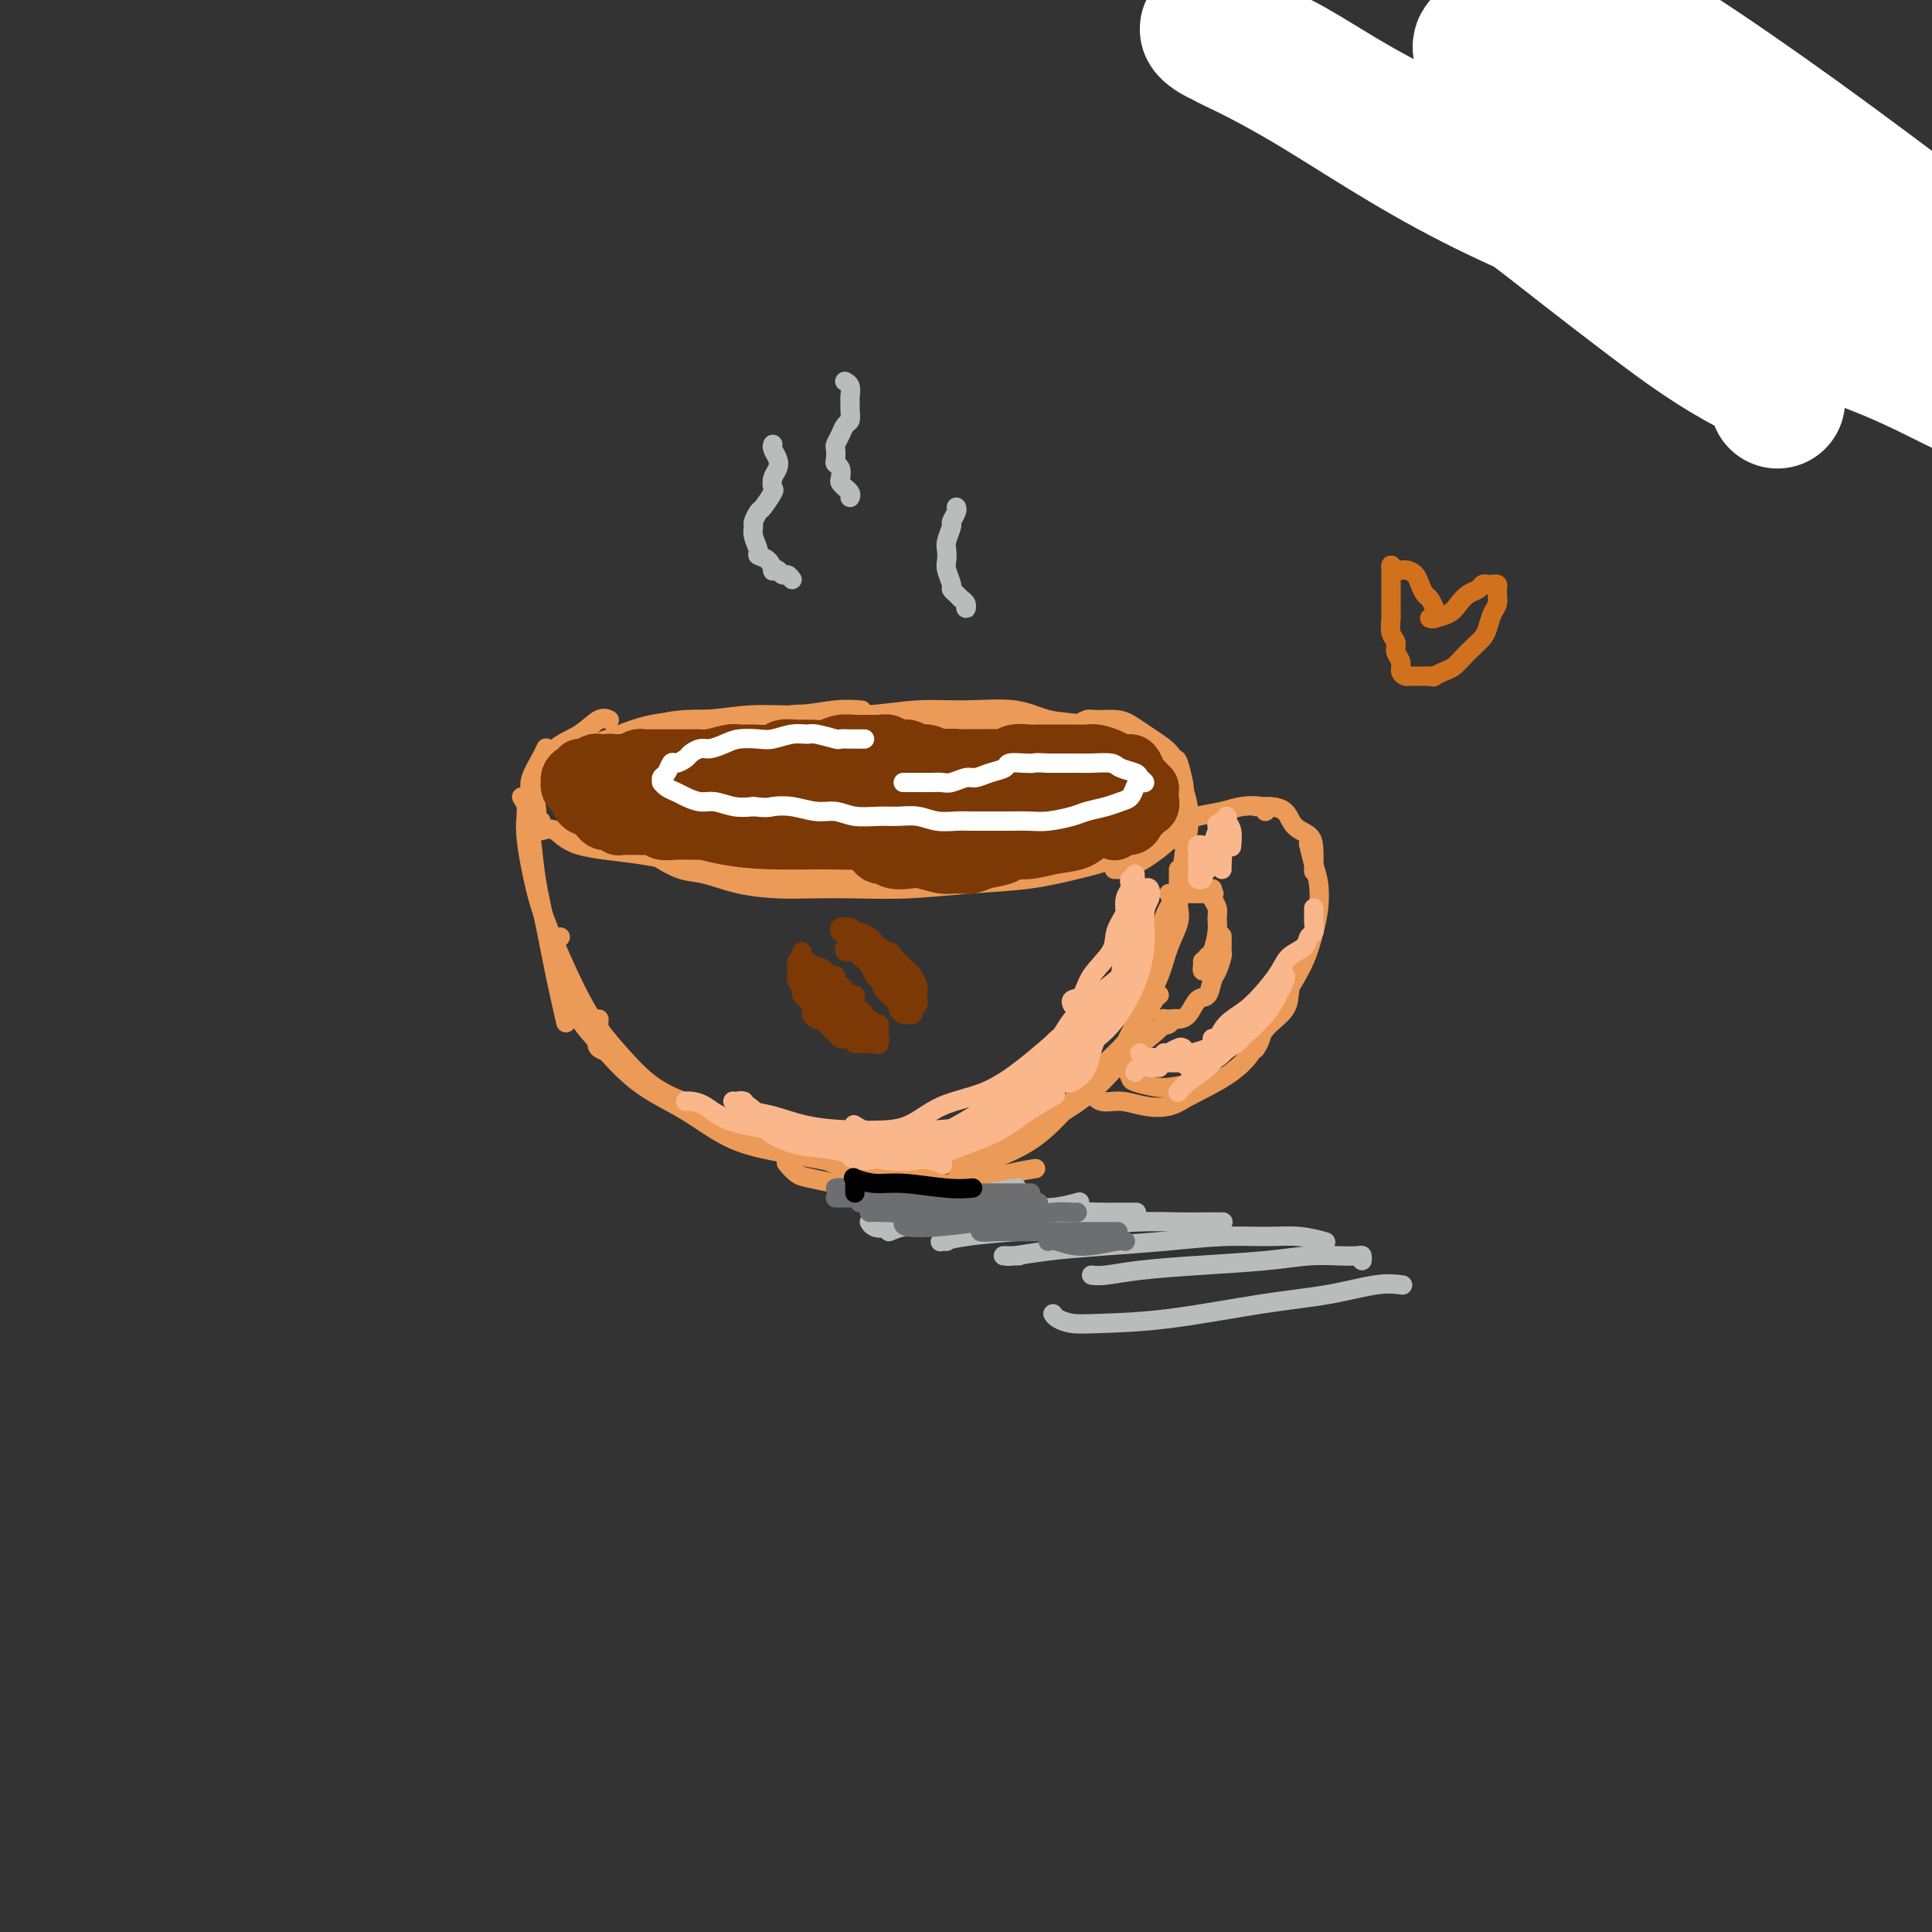
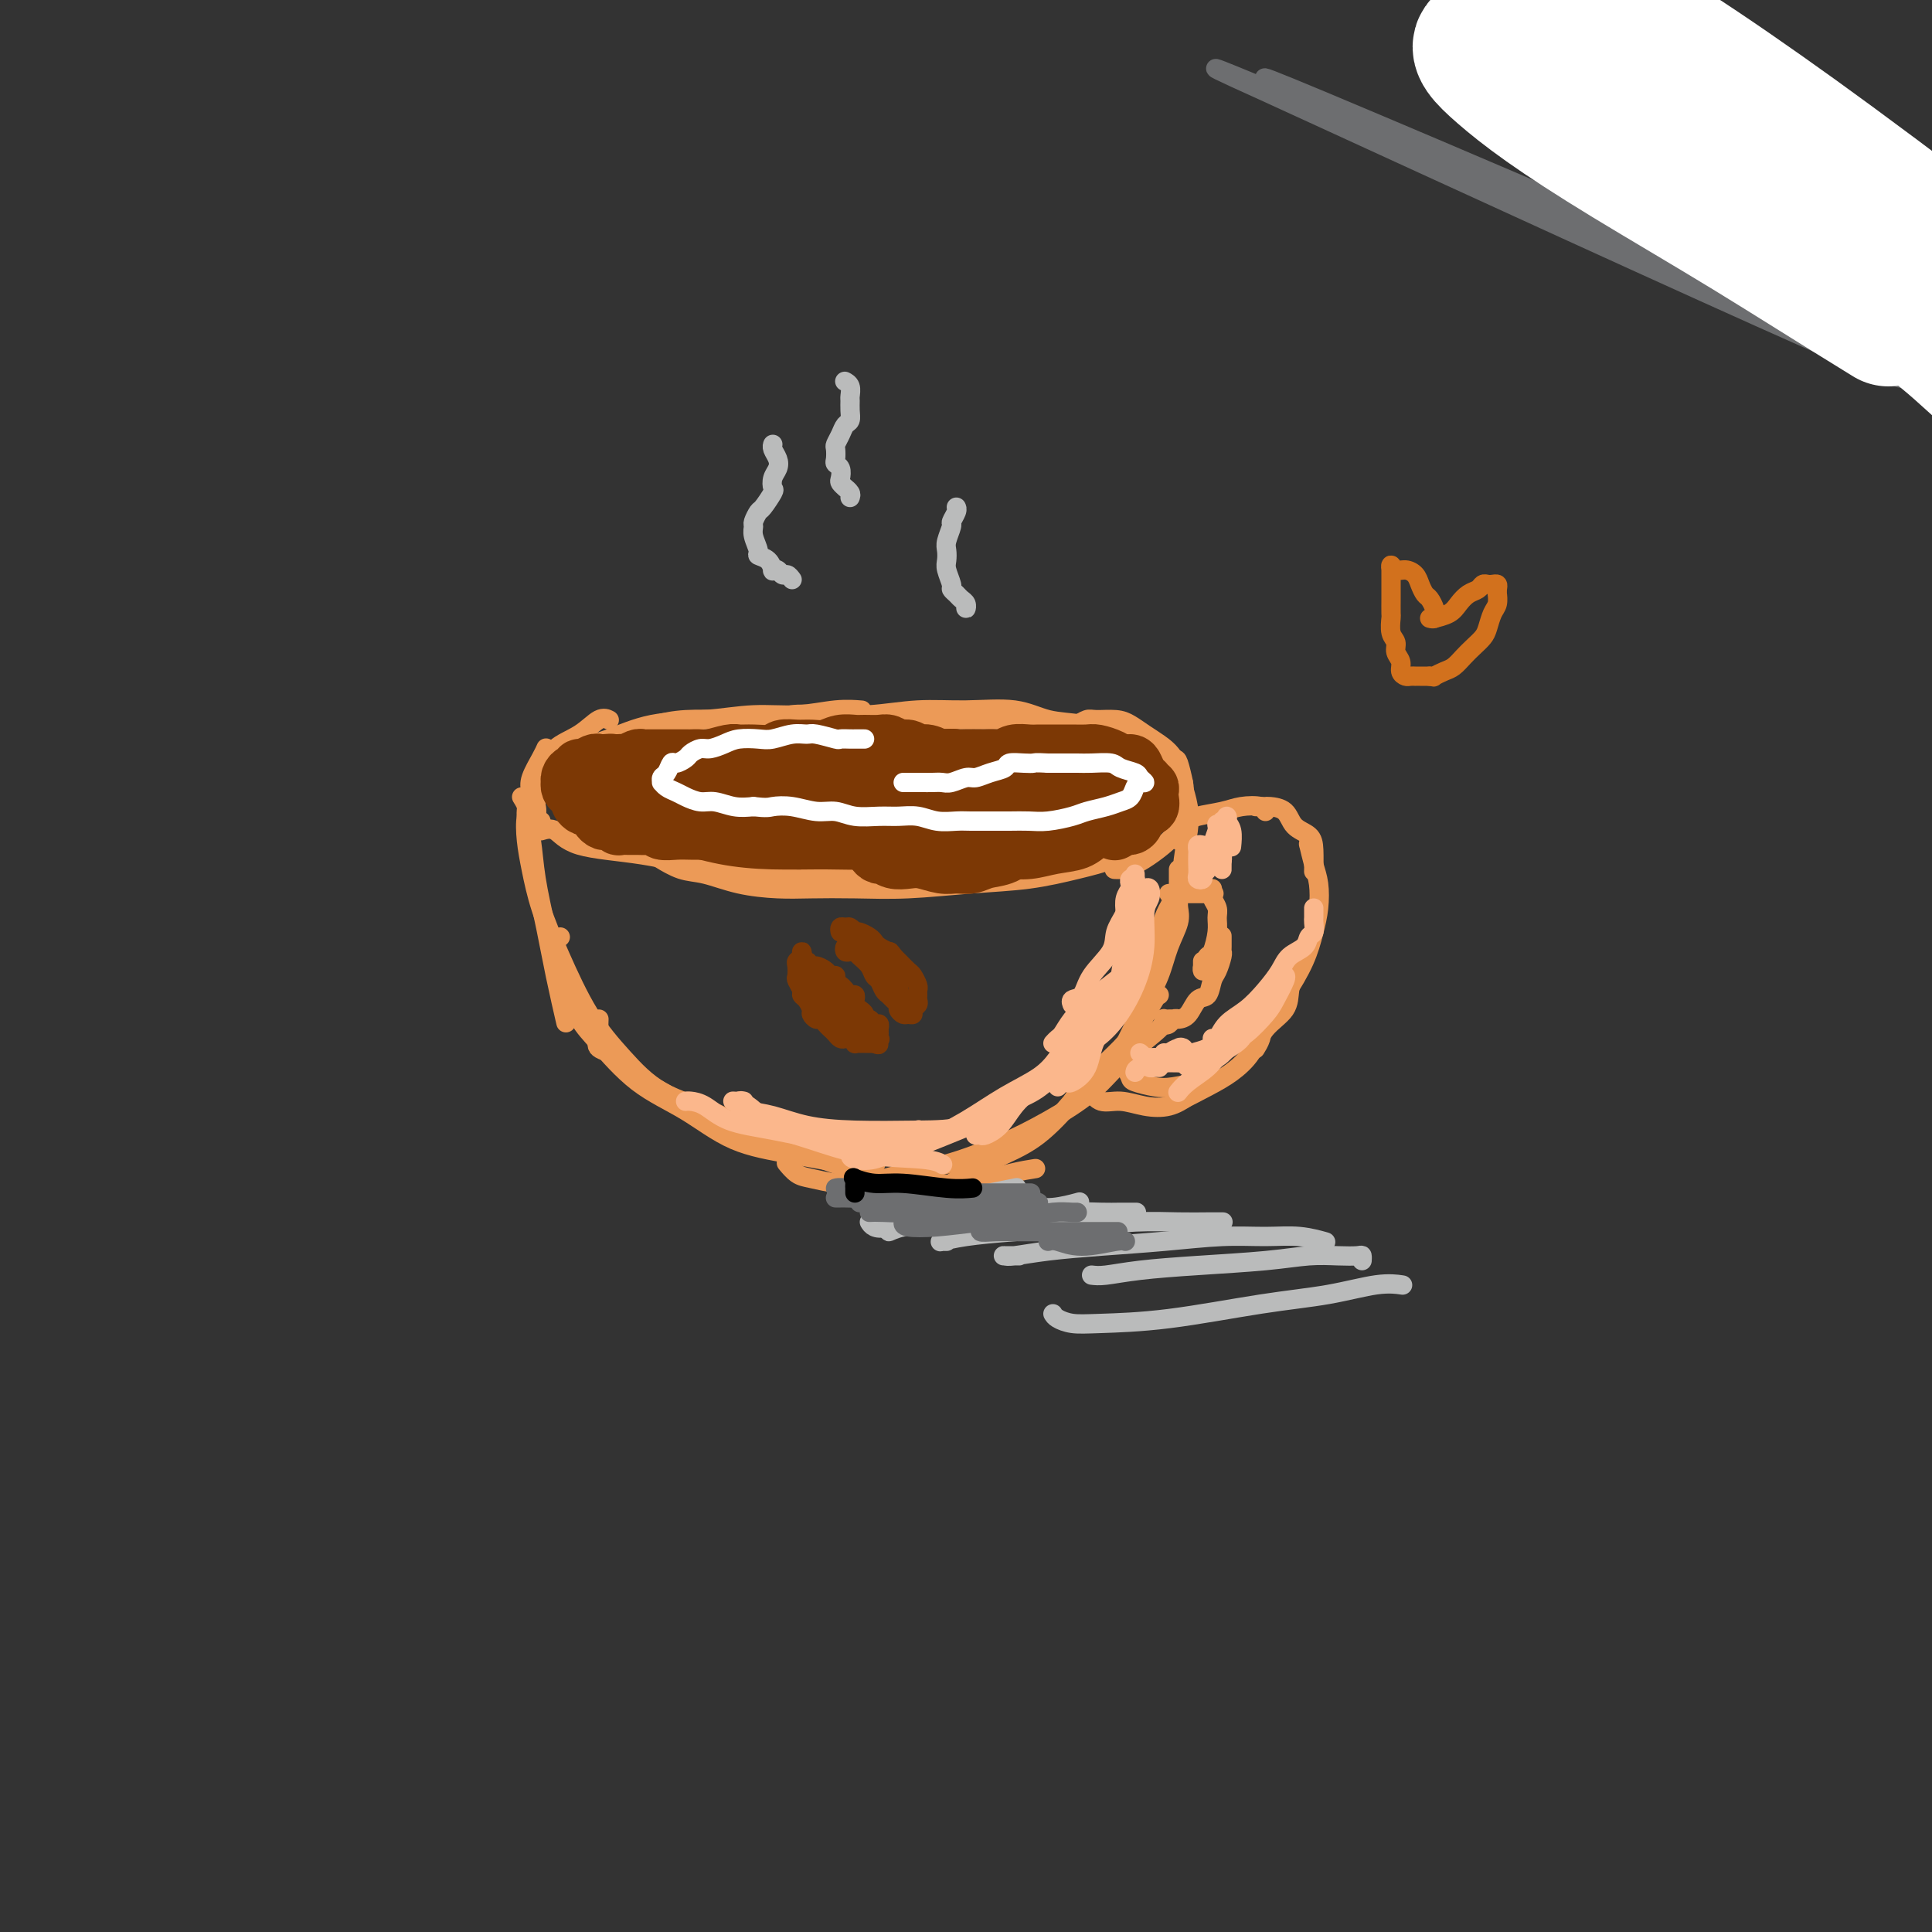
<svg xmlns="http://www.w3.org/2000/svg" viewBox="0 0 400 400" version="1.1">
  <rect x="0" y="0" width="400" height="400" fill="#333333" stroke="none" />
  <g fill="none" stroke="#EC9A57" stroke-width="4" stroke-linecap="round" stroke-linejoin="round">
    <path d="M377,52c-2.139,-1.115 -4.278,-2.230 -3,0c1.278,2.230 5.971,7.804 8,11c2.029,3.196 1.392,4.014 -1,4c-2.392,-0.014 -6.541,-0.861 -11,-2c-4.459,-1.139 -9.230,-2.569 -14,-4" />
    <path d="M112,172c1.003,-0.299 2.007,-0.597 3,0c0.993,0.597 1.977,2.091 5,3c3.023,0.909 8.086,1.235 13,2c4.914,0.765 9.679,1.970 15,3c5.321,1.030 11.200,1.884 16,2c4.800,0.116 8.523,-0.507 12,-1c3.477,-0.493 6.708,-0.855 8,-1c1.292,-0.145 0.646,-0.072 0,0" />
    <path d="M137,178c-0.344,-0.210 -0.688,-0.420 0,0c0.688,0.420 2.406,1.472 4,2c1.594,0.528 3.062,0.534 5,1c1.938,0.466 4.347,1.394 7,2c2.653,0.606 5.552,0.891 8,1c2.448,0.109 4.447,0.041 7,0c2.553,-0.041 5.661,-0.056 9,0c3.339,0.056 6.910,0.181 11,0c4.090,-0.181 8.701,-0.669 13,-1c4.299,-0.331 8.287,-0.506 12,-1c3.713,-0.494 7.150,-1.308 10,-2c2.850,-0.692 5.114,-1.263 7,-2c1.886,-0.737 3.396,-1.639 4,-2c0.604,-0.361 0.302,-0.180 0,0" />
    <path d="M112,170c-0.416,0.072 -0.831,0.145 -1,0c-0.169,-0.145 -0.091,-0.507 0,-1c0.091,-0.493 0.196,-1.117 0,-2c-0.196,-0.883 -0.693,-2.027 -1,-3c-0.307,-0.973 -0.422,-1.776 0,-3c0.422,-1.224 1.383,-2.868 2,-4c0.617,-1.132 0.891,-1.752 1,-2c0.109,-0.248 0.055,-0.124 0,0" />
    <path d="M111,171c-0.014,-0.179 -0.029,-0.358 0,-1c0.029,-0.642 0.100,-1.746 0,-3c-0.100,-1.254 -0.371,-2.659 0,-4c0.371,-1.341 1.385,-2.618 2,-4c0.615,-1.382 0.830,-2.867 2,-4c1.170,-1.133 3.293,-1.912 5,-3c1.707,-1.088 2.998,-2.485 4,-3c1.002,-0.515 1.715,-0.147 2,0c0.285,0.147 0.143,0.074 0,0" />
    <path d="M115,158c0.098,-0.234 0.196,-0.468 1,-1c0.804,-0.532 2.315,-1.362 4,-2c1.685,-0.638 3.543,-1.084 6,-2c2.457,-0.916 5.513,-2.302 9,-3c3.487,-0.698 7.404,-0.709 11,-1c3.596,-0.291 6.870,-0.863 10,-1c3.130,-0.137 6.117,0.159 9,0c2.883,-0.159 5.661,-0.774 8,-1c2.339,-0.226 4.240,-0.065 5,0c0.760,0.065 0.380,0.032 0,0" />
    <path d="M133,152c0.057,-0.445 0.115,-0.890 0,-1c-0.115,-0.110 -0.402,0.114 0,0c0.402,-0.114 1.495,-0.566 3,-1c1.505,-0.434 3.424,-0.848 6,-1c2.576,-0.152 5.811,-0.041 9,0c3.189,0.041 6.333,0.011 10,0c3.667,-0.011 7.855,-0.003 12,0c4.145,0.003 8.245,0.001 12,0c3.755,-0.001 7.164,-0.000 10,0c2.836,0.000 5.100,0.000 7,0c1.900,-0.000 3.437,-0.000 5,0c1.563,0.000 3.152,0.000 4,0c0.848,-0.000 0.957,-0.000 1,0c0.043,0.000 0.022,0.000 0,0" />
    <path d="M156,149c0.709,-0.030 1.417,-0.059 2,0c0.583,0.059 1.040,0.208 2,0c0.960,-0.208 2.422,-0.773 4,-1c1.578,-0.227 3.270,-0.115 6,0c2.730,0.115 6.496,0.234 10,0c3.504,-0.234 6.746,-0.821 10,-1c3.254,-0.179 6.520,0.049 10,0c3.480,-0.049 7.176,-0.376 10,0c2.824,0.376 4.778,1.453 7,2c2.222,0.547 4.711,0.564 7,1c2.289,0.436 4.376,1.292 6,2c1.624,0.708 2.783,1.267 4,2c1.217,0.733 2.490,1.638 3,2c0.510,0.362 0.255,0.181 0,0" />
    <path d="M221,150c0.361,-0.031 0.722,-0.061 1,0c0.278,0.061 0.472,0.215 1,0c0.528,-0.215 1.390,-0.798 2,-1c0.610,-0.202 0.967,-0.024 2,0c1.033,0.024 2.742,-0.105 4,0c1.258,0.105 2.064,0.444 3,1c0.936,0.556 2.002,1.330 3,2c0.998,0.670 1.929,1.236 3,2c1.071,0.764 2.283,1.725 3,3c0.717,1.275 0.938,2.864 1,4c0.062,1.136 -0.035,1.820 0,3c0.035,1.180 0.202,2.856 0,4c-0.202,1.144 -0.772,1.755 -1,2c-0.228,0.245 -0.114,0.122 0,0" />
    <path d="M238,156c0.325,-0.008 0.650,-0.016 1,0c0.350,0.016 0.724,0.056 1,0c0.276,-0.056 0.453,-0.208 1,0c0.547,0.208 1.464,0.776 2,1c0.536,0.224 0.692,0.105 1,1c0.308,0.895 0.768,2.804 1,4c0.232,1.196 0.237,1.680 0,3c-0.237,1.320 -0.715,3.478 -1,5c-0.285,1.522 -0.375,2.408 -2,4c-1.625,1.592 -4.784,3.890 -7,5c-2.216,1.110 -3.490,1.031 -4,1c-0.510,-0.031 -0.255,-0.016 0,0" />
    <path d="M108,165c0.448,0.723 0.897,1.446 1,2c0.103,0.554 -0.139,0.940 0,2c0.139,1.060 0.658,2.794 1,5c0.342,2.206 0.508,4.885 1,8c0.492,3.115 1.308,6.666 2,10c0.692,3.334 1.258,6.450 2,10c0.742,3.550 1.661,7.533 2,9c0.339,1.467 0.097,0.419 0,0c-0.097,-0.419 -0.048,-0.210 0,0" />
    <path d="M110,162c-0.029,0.143 -0.058,0.286 0,1c0.058,0.714 0.202,2.000 0,3c-0.202,1.000 -0.751,1.714 -1,3c-0.249,1.286 -0.197,3.146 0,5c0.197,1.854 0.539,3.704 1,6c0.461,2.296 1.041,5.037 2,8c0.959,2.963 2.297,6.148 4,10c1.703,3.852 3.770,8.370 6,12c2.230,3.630 4.622,6.370 7,9c2.378,2.630 4.740,5.148 8,7c3.260,1.852 7.416,3.037 10,4c2.584,0.963 3.595,1.704 4,2c0.405,0.296 0.202,0.148 0,0" />
    <path d="M116,194c-0.420,0.313 -0.839,0.626 -1,1c-0.161,0.374 -0.062,0.809 0,1c0.062,0.191 0.089,0.136 0,1c-0.089,0.864 -0.293,2.646 0,4c0.293,1.354 1.082,2.282 2,4c0.918,1.718 1.966,4.228 3,6c1.034,1.772 2.055,2.806 4,5c1.945,2.194 4.813,5.548 8,8c3.187,2.452 6.693,4.002 10,6c3.307,1.998 6.414,4.444 10,6c3.586,1.556 7.652,2.221 12,3c4.348,0.779 8.978,1.671 12,2c3.022,0.329 4.435,0.094 5,0c0.565,-0.094 0.283,-0.047 0,0" />
    <path d="M124,211c-0.026,0.671 -0.052,1.341 0,2c0.052,0.659 0.183,1.306 0,2c-0.183,0.694 -0.681,1.435 0,2c0.681,0.565 2.541,0.955 4,2c1.459,1.045 2.518,2.744 4,4c1.482,1.256 3.387,2.069 5,3c1.613,0.931 2.935,1.981 5,3c2.065,1.019 4.874,2.007 7,3c2.126,0.993 3.570,1.993 6,3c2.430,1.007 5.847,2.023 9,3c3.153,0.977 6.043,1.916 9,3c2.957,1.084 5.980,2.315 9,3c3.020,0.685 6.036,0.824 9,1c2.964,0.176 5.877,0.387 9,0c3.123,-0.387 6.456,-1.373 9,-2c2.544,-0.627 4.298,-0.893 5,-1c0.702,-0.107 0.351,-0.053 0,0" />
    <path d="M163,241c-0.167,-0.203 -0.333,-0.407 0,0c0.333,0.407 1.167,1.423 2,2c0.833,0.577 1.666,0.714 3,1c1.334,0.286 3.168,0.720 5,1c1.832,0.280 3.662,0.404 6,0c2.338,-0.404 5.183,-1.337 8,-2c2.817,-0.663 5.604,-1.056 9,-2c3.396,-0.944 7.401,-2.438 11,-4c3.599,-1.562 6.793,-3.193 10,-5c3.207,-1.807 6.428,-3.791 9,-6c2.572,-2.209 4.493,-4.644 7,-7c2.507,-2.356 5.598,-4.634 7,-6c1.402,-1.366 1.115,-1.819 1,-2c-0.115,-0.181 -0.057,-0.091 0,0" />
    <path d="M245,162c-0.106,0.083 -0.211,0.166 0,1c0.211,0.834 0.740,2.418 1,4c0.260,1.582 0.251,3.160 0,5c-0.251,1.840 -0.743,3.940 -1,6c-0.257,2.060 -0.279,4.080 -1,6c-0.721,1.920 -2.141,3.741 -3,6c-0.859,2.259 -1.158,4.956 -2,7c-0.842,2.044 -2.227,3.435 -3,5c-0.773,1.565 -0.935,3.304 -1,4c-0.065,0.696 -0.032,0.348 0,0" />
    <path d="M244,180c0.001,0.668 0.002,1.335 0,2c-0.002,0.665 -0.007,1.327 0,2c0.007,0.673 0.025,1.357 0,2c-0.025,0.643 -0.092,1.244 0,2c0.092,0.756 0.345,1.667 0,3c-0.345,1.333 -1.288,3.088 -2,5c-0.712,1.912 -1.195,3.982 -2,6c-0.805,2.018 -1.934,3.985 -3,6c-1.066,2.015 -2.069,4.078 -3,6c-0.931,1.922 -1.791,3.703 -3,5c-1.209,1.297 -2.767,2.111 -4,3c-1.233,0.889 -2.140,1.855 -3,3c-0.860,1.145 -1.674,2.470 -2,3c-0.326,0.530 -0.163,0.265 0,0" />
    <path d="M240,206c-0.171,-0.023 -0.343,-0.046 -1,1c-0.657,1.046 -1.801,3.161 -3,5c-1.199,1.839 -2.455,3.402 -4,5c-1.545,1.598 -3.381,3.231 -5,5c-1.619,1.769 -3.023,3.672 -5,6c-1.977,2.328 -4.527,5.080 -7,7c-2.473,1.920 -4.869,3.010 -7,4c-2.131,0.990 -3.997,1.882 -6,3c-2.003,1.118 -4.144,2.462 -5,3c-0.856,0.538 -0.428,0.269 0,0" />
    <path d="M244,174c-0.014,-0.333 -0.029,-0.667 0,-1c0.029,-0.333 0.100,-0.667 0,-1c-0.100,-0.333 -0.373,-0.667 0,-1c0.373,-0.333 1.392,-0.665 2,-1c0.608,-0.335 0.804,-0.675 2,-1c1.196,-0.325 3.392,-0.637 5,-1c1.608,-0.363 2.627,-0.778 4,-1c1.373,-0.222 3.100,-0.252 4,0c0.900,0.252 0.971,0.786 1,1c0.029,0.214 0.014,0.107 0,0" />
    <path d="M260,167c0.318,-0.002 0.636,-0.005 1,0c0.364,0.005 0.773,0.017 1,0c0.227,-0.017 0.271,-0.064 1,0c0.729,0.064 2.143,0.238 3,1c0.857,0.762 1.158,2.110 2,3c0.842,0.890 2.226,1.321 3,2c0.774,0.679 0.939,1.606 1,3c0.061,1.394 0.017,3.255 0,4c-0.017,0.745 -0.009,0.372 0,0" />
    <path d="M271,174c-0.006,-0.139 -0.012,-0.279 0,0c0.012,0.279 0.042,0.976 0,1c-0.042,0.024 -0.158,-0.624 0,0c0.158,0.624 0.588,2.520 1,4c0.412,1.480 0.807,2.543 1,4c0.193,1.457 0.185,3.307 0,5c-0.185,1.693 -0.546,3.230 -1,5c-0.454,1.770 -1.001,3.774 -2,6c-0.999,2.226 -2.450,4.674 -4,7c-1.550,2.326 -3.199,4.531 -4,6c-0.801,1.469 -0.754,2.203 -1,3c-0.246,0.797 -0.785,1.656 -1,2c-0.215,0.344 -0.108,0.172 0,0" />
    <path d="M269,199c0.084,0.261 0.167,0.522 0,1c-0.167,0.478 -0.585,1.173 -1,2c-0.415,0.827 -0.827,1.786 -1,3c-0.173,1.214 -0.108,2.684 -1,4c-0.892,1.316 -2.740,2.479 -4,4c-1.260,1.521 -1.931,3.399 -3,5c-1.069,1.601 -2.535,2.926 -4,4c-1.465,1.074 -2.929,1.896 -5,3c-2.071,1.104 -4.750,2.490 -6,3c-1.250,0.510 -1.071,0.146 -1,0c0.071,-0.146 0.036,-0.073 0,0" />
    <path d="M226,225c-0.137,0.189 -0.274,0.378 0,1c0.274,0.622 0.957,1.678 2,2c1.043,0.322 2.444,-0.089 4,0c1.556,0.089 3.265,0.679 5,1c1.735,0.321 3.496,0.375 5,0c1.504,-0.375 2.751,-1.178 4,-2c1.249,-0.822 2.500,-1.663 3,-2c0.500,-0.337 0.250,-0.168 0,0" />
    <path d="M233,221c0.409,0.760 0.818,1.521 1,2c0.182,0.479 0.137,0.678 1,1c0.863,0.322 2.633,0.767 4,1c1.367,0.233 2.329,0.255 4,0c1.671,-0.255 4.049,-0.787 5,-1c0.951,-0.213 0.476,-0.106 0,0" />
    <path d="M242,185c0.296,0.000 0.592,0.000 1,0c0.408,0.000 0.930,0.000 1,0c0.070,-0.000 -0.310,0.000 0,0c0.310,0.000 1.310,0.000 2,0c0.690,0.000 1.070,0.000 2,0c0.930,0.000 2.408,-0.000 3,0c0.592,0.000 0.296,0.000 0,0" />
    <path d="M251,184c0.031,0.358 0.062,0.716 0,1c-0.062,0.284 -0.216,0.493 0,1c0.216,0.507 0.801,1.311 1,2c0.199,0.689 0.011,1.263 0,2c-0.011,0.737 0.155,1.638 0,3c-0.155,1.362 -0.630,3.185 -1,4c-0.370,0.815 -0.635,0.621 -1,1c-0.365,0.379 -0.830,1.331 -1,2c-0.170,0.669 -0.046,1.056 0,1c0.046,-0.056 0.012,-0.553 0,-1c-0.012,-0.447 -0.004,-0.842 0,-1c0.004,-0.158 0.002,-0.079 0,0" />
    <path d="M253,194c-0.002,-0.198 -0.003,-0.397 0,0c0.003,0.397 0.012,1.389 0,2c-0.012,0.611 -0.044,0.840 0,1c0.044,0.160 0.163,0.250 0,1c-0.163,0.750 -0.610,2.159 -1,3c-0.390,0.841 -0.724,1.115 -1,2c-0.276,0.885 -0.494,2.381 -1,3c-0.506,0.619 -1.301,0.362 -2,1c-0.699,0.638 -1.301,2.171 -2,3c-0.699,0.829 -1.493,0.953 -2,1c-0.507,0.047 -0.725,0.016 -1,0c-0.275,-0.016 -0.607,-0.017 -1,0c-0.393,0.017 -0.849,0.053 -1,0c-0.151,-0.053 0.002,-0.196 0,0c-0.002,0.196 -0.158,0.732 0,1c0.158,0.268 0.630,0.268 1,0c0.370,-0.268 0.638,-0.803 1,-1c0.362,-0.197 0.818,-0.056 1,0c0.182,0.056 0.091,0.028 0,0" />
  </g>
  <g fill="none" stroke="#7C3805" stroke-width="12" stroke-linecap="round" stroke-linejoin="round">
    <path d="M137,164c-0.638,0.034 -1.277,0.068 -2,0c-0.723,-0.068 -1.532,-0.237 -2,0c-0.468,0.237 -0.596,0.879 -1,1c-0.404,0.121 -1.086,-0.278 -1,0c0.086,0.278 0.939,1.235 2,2c1.061,0.765 2.330,1.338 5,2c2.670,0.662 6.741,1.414 11,2c4.259,0.586 8.708,1.006 13,1c4.292,-0.006 8.429,-0.439 11,-1c2.571,-0.561 3.575,-1.249 5,-2c1.425,-0.751 3.270,-1.564 4,-2c0.730,-0.436 0.346,-0.495 0,-1c-0.346,-0.505 -0.652,-1.456 -2,-2c-1.348,-0.544 -3.738,-0.682 -6,-1c-2.262,-0.318 -4.396,-0.815 -7,-1c-2.604,-0.185 -5.679,-0.057 -9,0c-3.321,0.057 -6.889,0.043 -10,0c-3.111,-0.043 -5.766,-0.113 -8,0c-2.234,0.113 -4.048,0.410 -6,1c-1.952,0.590 -4.041,1.471 -5,2c-0.959,0.529 -0.788,0.704 -1,1c-0.212,0.296 -0.809,0.713 -1,1c-0.191,0.287 0.022,0.445 1,1c0.978,0.555 2.719,1.508 5,2c2.281,0.492 5.102,0.525 8,1c2.898,0.475 5.874,1.392 9,2c3.126,0.608 6.404,0.906 10,1c3.596,0.094 7.510,-0.016 11,0c3.490,0.016 6.555,0.158 9,0c2.445,-0.158 4.270,-0.617 6,-1c1.730,-0.383 3.365,-0.692 5,-1" />
    <path d="M191,172c5.484,-0.544 3.695,-0.904 3,-1c-0.695,-0.096 -0.296,0.073 0,0c0.296,-0.073 0.491,-0.387 0,-1c-0.491,-0.613 -1.666,-1.523 -3,-2c-1.334,-0.477 -2.825,-0.520 -5,-1c-2.175,-0.480 -5.033,-1.396 -8,-2c-2.967,-0.604 -6.044,-0.894 -9,-1c-2.956,-0.106 -5.790,-0.026 -9,0c-3.210,0.026 -6.795,-0.000 -10,0c-3.205,0.000 -6.028,0.027 -9,0c-2.972,-0.027 -6.093,-0.106 -8,0c-1.907,0.106 -2.602,0.399 -3,1c-0.398,0.601 -0.501,1.512 0,2c0.501,0.488 1.605,0.555 3,1c1.395,0.445 3.080,1.270 6,2c2.920,0.730 7.076,1.366 12,2c4.924,0.634 10.616,1.268 16,1c5.384,-0.268 10.461,-1.436 14,-2c3.539,-0.564 5.541,-0.522 7,-1c1.459,-0.478 2.376,-1.476 3,-2c0.624,-0.524 0.956,-0.575 1,-1c0.044,-0.425 -0.198,-1.225 -1,-2c-0.802,-0.775 -2.162,-1.525 -4,-2c-1.838,-0.475 -4.155,-0.675 -7,-1c-2.845,-0.325 -6.220,-0.774 -10,-1c-3.780,-0.226 -7.966,-0.229 -12,0c-4.034,0.229 -7.916,0.690 -11,1c-3.084,0.310 -5.369,0.468 -7,1c-1.631,0.532 -2.609,1.438 -3,2c-0.391,0.562 -0.196,0.781 0,1" />
-     <path d="M137,166c-1.553,0.752 -0.437,0.633 1,1c1.437,0.367 3.193,1.219 6,2c2.807,0.781 6.663,1.489 11,2c4.337,0.511 9.155,0.823 15,1c5.845,0.177 12.716,0.217 18,0c5.284,-0.217 8.982,-0.692 12,-1c3.018,-0.308 5.356,-0.450 7,-1c1.644,-0.550 2.593,-1.509 3,-2c0.407,-0.491 0.272,-0.514 0,-1c-0.272,-0.486 -0.682,-1.436 -2,-2c-1.318,-0.564 -3.546,-0.740 -6,-1c-2.454,-0.260 -5.135,-0.602 -8,-1c-2.865,-0.398 -5.912,-0.853 -10,-1c-4.088,-0.147 -9.215,0.015 -14,0c-4.785,-0.015 -9.228,-0.207 -13,0c-3.772,0.207 -6.872,0.813 -9,1c-2.128,0.187 -3.285,-0.045 -4,0c-0.715,0.045 -0.987,0.365 -1,1c-0.013,0.635 0.234,1.583 1,2c0.766,0.417 2.050,0.302 4,1c1.950,0.698 4.567,2.207 8,3c3.433,0.793 7.681,0.868 13,1c5.319,0.132 11.709,0.321 18,0c6.291,-0.321 12.485,-1.150 17,-2c4.515,-0.850 7.353,-1.719 10,-2c2.647,-0.281 5.102,0.026 7,0c1.898,-0.026 3.238,-0.385 4,-1c0.762,-0.615 0.947,-1.484 1,-2c0.053,-0.516 -0.024,-0.677 -1,-1c-0.976,-0.323 -2.850,-0.806 -5,-1c-2.150,-0.194 -4.575,-0.097 -7,0" />
    <path d="M213,162c-3.525,-0.081 -6.338,0.216 -9,0c-2.662,-0.216 -5.172,-0.945 -9,-1c-3.828,-0.055 -8.973,0.562 -13,1c-4.027,0.438 -6.936,0.695 -9,1c-2.064,0.305 -3.285,0.658 -4,1c-0.715,0.342 -0.926,0.673 -1,1c-0.074,0.327 -0.013,0.650 0,1c0.013,0.350 -0.022,0.727 0,1c0.022,0.273 0.103,0.441 1,1c0.897,0.559 2.611,1.509 4,2c1.389,0.491 2.452,0.522 4,1c1.548,0.478 3.581,1.403 6,2c2.419,0.597 5.224,0.867 8,1c2.776,0.133 5.524,0.130 8,0c2.476,-0.130 4.681,-0.388 7,-1c2.319,-0.612 4.752,-1.579 7,-2c2.248,-0.421 4.310,-0.295 6,-1c1.690,-0.705 3.009,-2.241 4,-3c0.991,-0.759 1.653,-0.740 2,-1c0.347,-0.260 0.378,-0.799 0,-1c-0.378,-0.201 -1.164,-0.066 -2,0c-0.836,0.066 -1.720,0.062 -3,0c-1.280,-0.062 -2.956,-0.181 -5,0c-2.044,0.181 -4.457,0.662 -7,1c-2.543,0.338 -5.217,0.535 -8,1c-2.783,0.465 -5.675,1.199 -8,2c-2.325,0.801 -4.084,1.668 -5,2c-0.916,0.332 -0.988,0.130 -1,0c-0.012,-0.130 0.035,-0.189 0,0c-0.035,0.189 -0.153,0.625 0,1c0.153,0.375 0.576,0.687 1,1" />
    <path d="M187,173c-1.521,1.090 1.177,0.814 3,1c1.823,0.186 2.773,0.835 4,1c1.227,0.165 2.732,-0.155 4,0c1.268,0.155 2.300,0.786 4,1c1.700,0.214 4.068,0.012 6,0c1.932,-0.012 3.427,0.165 5,0c1.573,-0.165 3.224,-0.671 5,-1c1.776,-0.329 3.677,-0.482 5,-1c1.323,-0.518 2.067,-1.400 3,-2c0.933,-0.600 2.054,-0.919 3,-1c0.946,-0.081 1.718,0.077 2,0c0.282,-0.077 0.073,-0.388 0,-1c-0.073,-0.612 -0.011,-1.526 0,-2c0.011,-0.474 -0.029,-0.509 0,-1c0.029,-0.491 0.126,-1.437 0,-2c-0.126,-0.563 -0.474,-0.743 -1,-1c-0.526,-0.257 -1.228,-0.589 -2,-1c-0.772,-0.411 -1.614,-0.899 -2,-1c-0.386,-0.101 -0.316,0.184 -1,0c-0.684,-0.184 -2.120,-0.838 -3,-1c-0.880,-0.162 -1.202,0.166 -2,0c-0.798,-0.166 -2.071,-0.828 -3,-1c-0.929,-0.172 -1.512,0.146 -2,0c-0.488,-0.146 -0.879,-0.757 -2,-1c-1.121,-0.243 -2.972,-0.117 -4,0c-1.028,0.117 -1.234,0.224 -2,0c-0.766,-0.224 -2.092,-0.778 -3,-1c-0.908,-0.222 -1.398,-0.111 -2,0c-0.602,0.111 -1.316,0.222 -2,0c-0.684,-0.222 -1.338,-0.778 -2,-1c-0.662,-0.222 -1.331,-0.111 -2,0" />
    <path d="M196,157c-4.379,-0.553 -2.328,0.063 -2,0c0.328,-0.063 -1.067,-0.805 -2,-1c-0.933,-0.195 -1.404,0.158 -2,0c-0.596,-0.158 -1.318,-0.827 -2,-1c-0.682,-0.173 -1.322,0.150 -2,0c-0.678,-0.150 -1.392,-0.773 -2,-1c-0.608,-0.227 -1.110,-0.057 -2,0c-0.890,0.057 -2.167,0.001 -3,0c-0.833,-0.001 -1.223,0.053 -2,0c-0.777,-0.053 -1.942,-0.211 -3,0c-1.058,0.211 -2.011,0.792 -3,1c-0.989,0.208 -2.015,0.041 -3,0c-0.985,-0.041 -1.931,0.042 -3,0c-1.069,-0.042 -2.262,-0.208 -3,0c-0.738,0.208 -1.020,0.792 -2,1c-0.980,0.208 -2.657,0.042 -4,0c-1.343,-0.042 -2.353,0.041 -3,0c-0.647,-0.041 -0.931,-0.207 -2,0c-1.069,0.207 -2.923,0.788 -4,1c-1.077,0.212 -1.378,0.057 -2,0c-0.622,-0.057 -1.566,-0.015 -2,0c-0.434,0.015 -0.358,0.004 -1,0c-0.642,-0.004 -2.004,-0.001 -3,0c-0.996,0.001 -1.628,-0.001 -2,0c-0.372,0.001 -0.485,0.004 -1,0c-0.515,-0.004 -1.433,-0.015 -2,0c-0.567,0.015 -0.782,0.057 -1,0c-0.218,-0.057 -0.440,-0.211 -1,0c-0.560,0.211 -1.458,0.788 -2,1c-0.542,0.212 -0.726,0.061 -1,0c-0.274,-0.061 -0.637,-0.030 -1,0" />
    <path d="M128,158c-7.522,0.620 -3.329,0.170 -2,0c1.329,-0.170 -0.208,-0.061 -1,0c-0.792,0.061 -0.838,0.073 -1,0c-0.162,-0.073 -0.438,-0.230 -1,0c-0.562,0.230 -1.408,0.849 -2,1c-0.592,0.151 -0.929,-0.166 -1,0c-0.071,0.166 0.125,0.814 0,1c-0.125,0.186 -0.570,-0.091 -1,0c-0.430,0.091 -0.845,0.549 -1,1c-0.155,0.451 -0.052,0.894 0,1c0.052,0.106 0.051,-0.127 0,0c-0.051,0.127 -0.154,0.612 0,1c0.154,0.388 0.565,0.677 1,1c0.435,0.323 0.895,0.678 1,1c0.105,0.322 -0.144,0.611 0,1c0.144,0.389 0.683,0.879 1,1c0.317,0.121 0.412,-0.126 1,0c0.588,0.126 1.668,0.626 2,1c0.332,0.374 -0.084,0.622 0,1c0.084,0.378 0.670,0.886 1,1c0.330,0.114 0.406,-0.166 1,0c0.594,0.166 1.706,0.777 2,1c0.294,0.223 -0.229,0.059 0,0c0.229,-0.059 1.212,-0.012 2,0c0.788,0.012 1.383,-0.011 2,0c0.617,0.011 1.256,0.055 2,0c0.744,-0.055 1.592,-0.211 2,0c0.408,0.211 0.378,0.789 1,1c0.622,0.211 1.898,0.057 3,0c1.102,-0.057 2.029,-0.016 3,0c0.971,0.016 1.985,0.008 3,0" />
    <path d="M146,172c4.399,0.774 2.897,0.207 3,0c0.103,-0.207 1.812,-0.056 3,0c1.188,0.056 1.855,0.016 3,0c1.145,-0.016 2.767,-0.008 4,0c1.233,0.008 2.077,0.016 3,0c0.923,-0.016 1.924,-0.057 3,0c1.076,0.057 2.227,0.211 3,0c0.773,-0.211 1.170,-0.789 2,-1c0.830,-0.211 2.094,-0.057 3,0c0.906,0.057 1.454,0.015 2,0c0.546,-0.015 1.091,-0.004 2,0c0.909,0.004 2.183,0.001 3,0c0.817,-0.001 1.178,-0.001 2,0c0.822,0.001 2.107,0.004 3,0c0.893,-0.004 1.394,-0.016 2,0c0.606,0.016 1.316,0.061 2,0c0.684,-0.061 1.342,-0.227 2,0c0.658,0.227 1.316,0.846 2,1c0.684,0.154 1.393,-0.159 2,0c0.607,0.159 1.110,0.790 2,1c0.890,0.210 2.167,0.000 3,0c0.833,-0.000 1.223,0.210 2,0c0.777,-0.210 1.940,-0.840 3,-1c1.060,-0.160 2.016,0.149 3,0c0.984,-0.149 1.995,-0.757 3,-1c1.005,-0.243 2.002,-0.121 3,0c0.998,0.121 1.997,0.239 3,0c1.003,-0.239 2.011,-0.837 3,-1c0.989,-0.163 1.959,0.110 3,0c1.041,-0.110 2.155,-0.603 3,-1c0.845,-0.397 1.423,-0.699 2,-1" />
    <path d="M228,168c4.919,-1.029 3.216,-1.102 3,-1c-0.216,0.102 1.053,0.378 2,0c0.947,-0.378 1.571,-1.410 2,-2c0.429,-0.590 0.662,-0.739 1,-1c0.338,-0.261 0.782,-0.634 1,-1c0.218,-0.366 0.210,-0.724 0,-1c-0.210,-0.276 -0.621,-0.469 -1,-1c-0.379,-0.531 -0.724,-1.400 -1,-2c-0.276,-0.600 -0.481,-0.931 -1,-1c-0.519,-0.069 -1.350,0.125 -2,0c-0.650,-0.125 -1.118,-0.569 -2,-1c-0.882,-0.431 -2.179,-0.847 -3,-1c-0.821,-0.153 -1.165,-0.041 -2,0c-0.835,0.041 -2.162,0.011 -3,0c-0.838,-0.011 -1.187,-0.004 -2,0c-0.813,0.004 -2.091,0.005 -3,0c-0.909,-0.005 -1.451,-0.015 -2,0c-0.549,0.015 -1.107,0.057 -2,0c-0.893,-0.057 -2.121,-0.211 -3,0c-0.879,0.211 -1.408,0.789 -2,1c-0.592,0.211 -1.247,0.057 -2,0c-0.753,-0.057 -1.605,-0.016 -2,0c-0.395,0.016 -0.332,0.008 -1,0c-0.668,-0.008 -2.067,-0.016 -3,0c-0.933,0.016 -1.400,0.056 -2,0c-0.600,-0.056 -1.332,-0.208 -2,0c-0.668,0.208 -1.270,0.777 -2,1c-0.730,0.223 -1.587,0.101 -2,0c-0.413,-0.101 -0.380,-0.181 -1,0c-0.620,0.181 -1.891,0.623 -3,1c-1.109,0.377 -2.054,0.688 -3,1" />
    <path d="M185,160c-7.098,0.797 -3.842,0.791 -3,1c0.842,0.209 -0.731,0.633 -2,1c-1.269,0.367 -2.235,0.677 -3,1c-0.765,0.323 -1.330,0.660 -2,1c-0.670,0.340 -1.445,0.682 -2,1c-0.555,0.318 -0.889,0.610 -1,1c-0.111,0.390 -0.000,0.878 0,1c0.000,0.122 -0.110,-0.121 0,0c0.110,0.121 0.441,0.607 1,1c0.559,0.393 1.345,0.693 2,1c0.655,0.307 1.179,0.622 2,1c0.821,0.378 1.939,0.819 3,1c1.061,0.181 2.065,0.101 3,0c0.935,-0.101 1.801,-0.223 3,0c1.199,0.223 2.730,0.792 4,1c1.270,0.208 2.280,0.056 3,0c0.720,-0.056 1.152,-0.015 2,0c0.848,0.015 2.114,0.004 3,0c0.886,-0.004 1.392,-0.001 2,0c0.608,0.001 1.317,0.000 2,0c0.683,-0.000 1.338,-0.000 2,0c0.662,0.000 1.330,-0.000 2,0c0.670,0.000 1.342,0.000 2,0c0.658,-0.000 1.304,-0.001 2,0c0.696,0.001 1.443,0.003 2,0c0.557,-0.003 0.922,-0.011 1,0c0.078,0.011 -0.133,0.041 -1,0c-0.867,-0.041 -2.391,-0.155 -4,0c-1.609,0.155 -3.305,0.577 -5,1" />
    <path d="M203,173c-2.550,0.320 -3.927,0.621 -6,1c-2.073,0.379 -4.844,0.836 -7,1c-2.156,0.164 -3.699,0.034 -5,0c-1.301,-0.034 -2.360,0.028 -3,0c-0.640,-0.028 -0.860,-0.148 -1,0c-0.140,0.148 -0.200,0.562 0,1c0.200,0.438 0.660,0.901 1,1c0.340,0.099 0.559,-0.166 1,0c0.441,0.166 1.104,0.762 2,1c0.896,0.238 2.025,0.117 3,0c0.975,-0.117 1.796,-0.231 3,0c1.204,0.231 2.790,0.806 4,1c1.210,0.194 2.043,0.006 3,0c0.957,-0.006 2.037,0.171 3,0c0.963,-0.171 1.810,-0.690 3,-1c1.190,-0.310 2.723,-0.411 4,-1c1.277,-0.589 2.299,-1.664 3,-2c0.701,-0.336 1.080,0.069 2,0c0.920,-0.069 2.382,-0.610 3,-1c0.618,-0.390 0.394,-0.629 1,-1c0.606,-0.371 2.044,-0.873 3,-1c0.956,-0.127 1.429,0.121 2,0c0.571,-0.121 1.238,-0.611 2,-1c0.762,-0.389 1.619,-0.679 2,-1c0.381,-0.321 0.287,-0.674 1,-1c0.713,-0.326 2.232,-0.623 3,-1c0.768,-0.377 0.784,-0.832 1,-1c0.216,-0.168 0.633,-0.048 1,0c0.367,0.048 0.683,0.024 1,0" />
    <path d="M233,167c5.116,-2.035 1.906,-1.124 1,-1c-0.906,0.124 0.492,-0.541 1,-1c0.508,-0.459 0.126,-0.713 0,-1c-0.126,-0.287 0.004,-0.609 0,-1c-0.004,-0.391 -0.141,-0.852 0,-1c0.141,-0.148 0.560,0.016 1,0c0.440,-0.016 0.902,-0.213 1,0c0.098,0.213 -0.168,0.835 0,1c0.168,0.165 0.771,-0.128 1,0c0.229,0.128 0.086,0.677 0,1c-0.086,0.323 -0.113,0.419 0,1c0.113,0.581 0.367,1.648 0,2c-0.367,0.352 -1.354,-0.012 -2,0c-0.646,0.012 -0.951,0.399 -1,1c-0.049,0.601 0.158,1.415 0,2c-0.158,0.585 -0.682,0.940 -1,1c-0.318,0.060 -0.432,-0.176 -1,0c-0.568,0.176 -1.591,0.765 -2,1c-0.409,0.235 -0.205,0.118 0,0" />
  </g>
  <g fill="none" stroke="#FFFFFF" stroke-width="4" stroke-linecap="round" stroke-linejoin="round">
    <path d="M179,153c-0.306,-0.000 -0.611,-0.000 -1,0c-0.389,0.000 -0.861,0.001 -1,0c-0.139,-0.001 0.054,-0.004 0,0c-0.054,0.004 -0.356,0.015 -1,0c-0.644,-0.015 -1.630,-0.058 -2,0c-0.370,0.058 -0.122,0.215 -1,0c-0.878,-0.215 -2.880,-0.804 -4,-1c-1.120,-0.196 -1.356,-0.001 -2,0c-0.644,0.001 -1.694,-0.193 -3,0c-1.306,0.193 -2.867,0.774 -4,1c-1.133,0.226 -1.836,0.098 -3,0c-1.164,-0.098 -2.788,-0.167 -4,0c-1.212,0.167 -2.011,0.569 -3,1c-0.989,0.431 -2.167,0.890 -3,1c-0.833,0.110 -1.323,-0.130 -2,0c-0.677,0.130 -1.543,0.630 -2,1c-0.457,0.370 -0.504,0.610 -1,1c-0.496,0.390 -1.439,0.932 -2,1c-0.561,0.068 -0.739,-0.336 -1,0c-0.261,0.336 -0.604,1.414 -1,2c-0.396,0.586 -0.846,0.682 -1,1c-0.154,0.318 -0.012,0.858 0,1c0.012,0.142 -0.107,-0.116 0,0c0.107,0.116 0.439,0.604 1,1c0.561,0.396 1.349,0.698 2,1c0.651,0.302 1.163,0.603 2,1c0.837,0.397 1.997,0.890 3,1c1.003,0.110 1.847,-0.163 3,0c1.153,0.163 2.615,0.761 4,1c1.385,0.239 2.692,0.120 4,0" />
    <path d="M156,167c2.896,0.327 3.137,0.144 4,0c0.863,-0.144 2.348,-0.249 4,0c1.652,0.249 3.470,0.852 5,1c1.530,0.148 2.772,-0.157 4,0c1.228,0.157 2.442,0.778 4,1c1.558,0.222 3.460,0.045 5,0c1.540,-0.045 2.718,0.040 4,0c1.282,-0.040 2.667,-0.207 4,0c1.333,0.207 2.614,0.788 4,1c1.386,0.212 2.877,0.057 4,0c1.123,-0.057 1.877,-0.014 3,0c1.123,0.014 2.615,0.001 4,0c1.385,-0.001 2.662,0.011 4,0c1.338,-0.011 2.735,-0.044 4,0c1.265,0.044 2.397,0.166 4,0c1.603,-0.166 3.676,-0.621 5,-1c1.324,-0.379 1.899,-0.682 3,-1c1.101,-0.318 2.728,-0.649 4,-1c1.272,-0.351 2.188,-0.720 3,-1c0.812,-0.280 1.521,-0.470 2,-1c0.479,-0.530 0.730,-1.399 1,-2c0.270,-0.601 0.560,-0.934 1,-1c0.440,-0.066 1.032,0.136 1,0c-0.032,-0.136 -0.687,-0.611 -1,-1c-0.313,-0.389 -0.285,-0.693 -1,-1c-0.715,-0.307 -2.172,-0.618 -3,-1c-0.828,-0.382 -1.026,-0.834 -2,-1c-0.974,-0.166 -2.725,-0.044 -4,0c-1.275,0.044 -2.074,0.012 -3,0c-0.926,-0.012 -1.979,-0.003 -3,0c-1.021,0.003 -2.011,0.002 -3,0" />
    <path d="M217,158c-2.926,-0.158 -2.740,-0.054 -3,0c-0.260,0.054 -0.966,0.057 -2,0c-1.034,-0.057 -2.398,-0.174 -3,0c-0.602,0.174 -0.444,0.639 -1,1c-0.556,0.361 -1.825,0.619 -3,1c-1.175,0.381 -2.254,0.887 -3,1c-0.746,0.113 -1.159,-0.166 -2,0c-0.841,0.166 -2.109,0.776 -3,1c-0.891,0.224 -1.405,0.060 -2,0c-0.595,-0.060 -1.272,-0.016 -2,0c-0.728,0.016 -1.506,0.004 -2,0c-0.494,-0.004 -0.704,-0.001 -1,0c-0.296,0.001 -0.678,0.000 -1,0c-0.322,-0.000 -0.583,-0.000 -1,0c-0.417,0.000 -0.988,0.000 -1,0c-0.012,-0.000 0.535,-0.000 1,0c0.465,0.000 0.847,0.000 1,0c0.153,-0.000 0.076,-0.000 0,0" />
  </g>
  <g fill="none" stroke="#7C3805" stroke-width="4" stroke-linecap="round" stroke-linejoin="round">
    <path d="M166,198c-0.030,-0.510 -0.060,-1.019 0,-1c0.060,0.019 0.211,0.567 0,1c-0.211,0.433 -0.785,0.750 -1,1c-0.215,0.250 -0.072,0.435 0,1c0.072,0.565 0.075,1.512 0,2c-0.075,0.488 -0.226,0.516 0,1c0.226,0.484 0.830,1.425 1,2c0.170,0.575 -0.095,0.785 0,1c0.095,0.215 0.550,0.435 1,1c0.450,0.565 0.894,1.475 1,2c0.106,0.525 -0.126,0.666 0,1c0.126,0.334 0.611,0.863 1,1c0.389,0.137 0.682,-0.117 1,0c0.318,0.117 0.663,0.606 1,1c0.337,0.394 0.667,0.693 1,1c0.333,0.307 0.667,0.622 1,1c0.333,0.378 0.663,0.819 1,1c0.337,0.181 0.682,0.101 1,0c0.318,-0.101 0.610,-0.223 1,0c0.390,0.223 0.878,0.792 1,1c0.122,0.208 -0.122,0.056 0,0c0.122,-0.056 0.610,-0.015 1,0c0.390,0.015 0.682,0.004 1,0c0.318,-0.004 0.662,-0.001 1,0c0.338,0.001 0.669,0.001 1,0" />
    <path d="M181,216c1.950,0.860 0.326,-0.490 0,-1c-0.326,-0.510 0.645,-0.179 1,0c0.355,0.179 0.092,0.207 0,0c-0.092,-0.207 -0.013,-0.648 0,-1c0.013,-0.352 -0.039,-0.615 0,-1c0.039,-0.385 0.169,-0.891 0,-1c-0.169,-0.109 -0.636,0.178 -1,0c-0.364,-0.178 -0.623,-0.821 -1,-1c-0.377,-0.179 -0.872,0.107 -1,0c-0.128,-0.107 0.110,-0.607 0,-1c-0.110,-0.393 -0.568,-0.679 -1,-1c-0.432,-0.321 -0.837,-0.677 -1,-1c-0.163,-0.323 -0.085,-0.611 0,-1c0.085,-0.389 0.176,-0.877 0,-1c-0.176,-0.123 -0.621,0.121 -1,0c-0.379,-0.121 -0.693,-0.606 -1,-1c-0.307,-0.394 -0.606,-0.697 -1,-1c-0.394,-0.303 -0.883,-0.607 -1,-1c-0.117,-0.393 0.137,-0.875 0,-1c-0.137,-0.125 -0.667,0.105 -1,0c-0.333,-0.105 -0.471,-0.547 -1,-1c-0.529,-0.453 -1.450,-0.918 -2,-1c-0.550,-0.082 -0.729,0.218 -1,0c-0.271,-0.218 -0.633,-0.953 -1,-1c-0.367,-0.047 -0.737,0.596 -1,1c-0.263,0.404 -0.417,0.570 0,1c0.417,0.430 1.405,1.123 2,2c0.595,0.877 0.798,1.939 1,3" />
    <path d="M169,206c0.837,1.535 1.429,2.373 2,3c0.571,0.627 1.121,1.042 2,2c0.879,0.958 2.088,2.460 3,3c0.912,0.540 1.525,0.120 2,0c0.475,-0.120 0.810,0.062 1,0c0.190,-0.062 0.236,-0.368 0,-1c-0.236,-0.632 -0.753,-1.591 -1,-2c-0.247,-0.409 -0.224,-0.269 -1,-1c-0.776,-0.731 -2.349,-2.333 -3,-3c-0.651,-0.667 -0.379,-0.398 -1,-1c-0.621,-0.602 -2.136,-2.075 -3,-3c-0.864,-0.925 -1.076,-1.303 -1,-1c0.076,0.303 0.440,1.286 1,2c0.560,0.714 1.317,1.158 2,2c0.683,0.842 1.294,2.082 2,3c0.706,0.918 1.509,1.514 2,2c0.491,0.486 0.671,0.862 1,1c0.329,0.138 0.808,0.040 1,0c0.192,-0.040 0.096,-0.020 0,0" />
    <path d="M176,197c-0.401,0.105 -0.801,0.210 -1,0c-0.199,-0.210 -0.195,-0.733 0,-1c0.195,-0.267 0.581,-0.276 1,0c0.419,0.276 0.872,0.837 1,1c0.128,0.163 -0.068,-0.074 0,0c0.068,0.074 0.399,0.457 1,1c0.601,0.543 1.470,1.245 2,2c0.530,0.755 0.719,1.564 1,2c0.281,0.436 0.654,0.498 1,1c0.346,0.502 0.666,1.444 1,2c0.334,0.556 0.681,0.727 1,1c0.319,0.273 0.610,0.647 1,1c0.390,0.353 0.879,0.684 1,1c0.121,0.316 -0.126,0.618 0,1c0.126,0.382 0.626,0.846 1,1c0.374,0.154 0.622,-0.000 1,0c0.378,0.000 0.886,0.155 1,0c0.114,-0.155 -0.166,-0.619 0,-1c0.166,-0.381 0.777,-0.678 1,-1c0.223,-0.322 0.056,-0.668 0,-1c-0.056,-0.332 -0.003,-0.651 0,-1c0.003,-0.349 -0.044,-0.727 0,-1c0.044,-0.273 0.180,-0.441 0,-1c-0.180,-0.559 -0.677,-1.511 -1,-2c-0.323,-0.489 -0.472,-0.516 -1,-1c-0.528,-0.484 -1.437,-1.424 -2,-2c-0.563,-0.576 -0.782,-0.788 -1,-1" />
    <path d="M185,198c-0.893,-1.262 -0.624,-0.916 -1,-1c-0.376,-0.084 -1.397,-0.597 -2,-1c-0.603,-0.403 -0.788,-0.695 -1,-1c-0.212,-0.305 -0.452,-0.621 -1,-1c-0.548,-0.379 -1.403,-0.819 -2,-1c-0.597,-0.181 -0.934,-0.102 -1,0c-0.066,0.102 0.139,0.227 0,0c-0.139,-0.227 -0.624,-0.808 -1,-1c-0.376,-0.192 -0.644,0.004 -1,0c-0.356,-0.004 -0.801,-0.208 -1,0c-0.199,0.208 -0.153,0.829 0,1c0.153,0.171 0.411,-0.109 1,0c0.589,0.109 1.508,0.608 2,1c0.492,0.392 0.556,0.676 1,1c0.444,0.324 1.268,0.686 2,1c0.732,0.314 1.373,0.578 2,1c0.627,0.422 1.240,1.002 2,2c0.760,0.998 1.668,2.414 2,3c0.332,0.586 0.089,0.344 0,1c-0.089,0.656 -0.024,2.211 0,3c0.024,0.789 0.006,0.811 0,1c-0.006,0.189 -0.002,0.546 0,1c0.002,0.454 0.000,1.006 0,1c-0.000,-0.006 -0.000,-0.569 0,-1c0.000,-0.431 0.000,-0.732 0,-1c-0.000,-0.268 -0.000,-0.505 0,-1c0.000,-0.495 0.000,-1.247 0,-2" />
    <path d="M186,204c0.049,-1.189 0.171,-1.661 0,-2c-0.171,-0.339 -0.635,-0.544 -1,-1c-0.365,-0.456 -0.630,-1.162 -1,-2c-0.370,-0.838 -0.845,-1.807 -1,-2c-0.155,-0.193 0.010,0.392 0,1c-0.010,0.608 -0.195,1.241 0,2c0.195,0.759 0.770,1.646 1,2c0.230,0.354 0.115,0.177 0,0" />
  </g>
  <g fill="none" stroke="#FBB78C" stroke-width="4" stroke-linecap="round" stroke-linejoin="round">
    <path d="M152,228c-0.235,-0.010 -0.471,-0.020 0,0c0.471,0.020 1.648,0.071 3,1c1.352,0.929 2.877,2.736 5,4c2.123,1.264 4.842,1.985 8,3c3.158,1.015 6.754,2.324 11,3c4.246,0.676 9.143,0.721 12,1c2.857,0.279 3.673,0.794 4,1c0.327,0.206 0.163,0.103 0,0" />
-     <path d="M160,233c0.113,0.026 0.226,0.053 0,0c-0.226,-0.053 -0.792,-0.184 -1,0c-0.208,0.184 -0.057,0.683 0,1c0.057,0.317 0.020,0.452 1,1c0.980,0.548 2.977,1.511 5,2c2.023,0.489 4.073,0.505 7,1c2.927,0.495 6.732,1.469 10,2c3.268,0.531 6.001,0.618 9,0c2.999,-0.618 6.265,-1.942 9,-3c2.735,-1.058 4.939,-1.851 7,-3c2.061,-1.149 3.978,-2.656 6,-4c2.022,-1.344 4.149,-2.527 5,-3c0.851,-0.473 0.425,-0.237 0,0" />
    <path d="M176,237c-0.023,0.746 -0.046,1.491 0,2c0.046,0.509 0.162,0.781 1,1c0.838,0.219 2.399,0.387 4,0c1.601,-0.387 3.243,-1.327 5,-2c1.757,-0.673 3.628,-1.077 6,-2c2.372,-0.923 5.244,-2.363 8,-4c2.756,-1.637 5.396,-3.471 8,-5c2.604,-1.529 5.171,-2.753 7,-4c1.829,-1.247 2.921,-2.516 4,-4c1.079,-1.484 2.145,-3.181 3,-4c0.855,-0.819 1.499,-0.759 2,-1c0.501,-0.241 0.857,-0.783 1,-1c0.143,-0.217 0.071,-0.108 0,0" />
    <path d="M185,237c0.259,0.404 0.517,0.808 1,1c0.483,0.192 1.190,0.174 2,0c0.810,-0.174 1.723,-0.502 3,-1c1.277,-0.498 2.918,-1.164 5,-2c2.082,-0.836 4.605,-1.841 7,-3c2.395,-1.159 4.662,-2.473 7,-4c2.338,-1.527 4.746,-3.268 7,-5c2.254,-1.732 4.355,-3.456 6,-5c1.645,-1.544 2.833,-2.909 4,-4c1.167,-1.091 2.314,-1.909 3,-3c0.686,-1.091 0.910,-2.455 1,-3c0.090,-0.545 0.045,-0.273 0,0" />
    <path d="M202,235c0.382,-0.035 0.765,-0.069 1,0c0.235,0.069 0.323,0.242 1,0c0.677,-0.242 1.942,-0.900 3,-2c1.058,-1.100 1.909,-2.644 3,-4c1.091,-1.356 2.422,-2.526 4,-4c1.578,-1.474 3.403,-3.252 5,-5c1.597,-1.748 2.967,-3.467 4,-5c1.033,-1.533 1.731,-2.881 3,-4c1.269,-1.119 3.111,-2.010 4,-3c0.889,-0.990 0.826,-2.080 1,-3c0.174,-0.920 0.585,-1.671 1,-3c0.415,-1.329 0.833,-3.237 1,-4c0.167,-0.763 0.084,-0.382 0,0" />
    <path d="M219,225c-0.062,-0.492 -0.123,-0.984 0,-1c0.123,-0.016 0.431,0.443 1,0c0.569,-0.443 1.398,-1.786 2,-3c0.602,-1.214 0.978,-2.297 2,-4c1.022,-1.703 2.689,-4.027 4,-6c1.311,-1.973 2.264,-3.596 3,-5c0.736,-1.404 1.255,-2.588 2,-4c0.745,-1.412 1.716,-3.051 2,-4c0.284,-0.949 -0.120,-1.207 0,-2c0.120,-0.793 0.764,-2.121 1,-3c0.236,-0.879 0.063,-1.308 0,-2c-0.063,-0.692 -0.017,-1.648 0,-2c0.017,-0.352 0.005,-0.101 0,0c-0.005,0.101 -0.002,0.050 0,0" />
    <path d="M235,183c-0.000,-0.263 -0.001,-0.527 0,-1c0.001,-0.473 0.003,-1.157 0,-1c-0.003,0.157 -0.011,1.155 0,2c0.011,0.845 0.040,1.538 0,3c-0.040,1.462 -0.148,3.691 0,6c0.148,2.309 0.551,4.696 0,7c-0.551,2.304 -2.055,4.525 -3,6c-0.945,1.475 -1.331,2.205 -2,3c-0.669,0.795 -1.620,1.656 -2,2c-0.380,0.344 -0.190,0.172 0,0" />
    <path d="M237,184c0.390,-0.178 0.779,-0.357 1,0c0.221,0.357 0.272,1.249 0,2c-0.272,0.751 -0.867,1.361 -1,3c-0.133,1.639 0.196,4.309 0,7c-0.196,2.691 -0.918,5.404 -2,8c-1.082,2.596 -2.525,5.074 -4,7c-1.475,1.926 -2.983,3.300 -4,4c-1.017,0.700 -1.543,0.727 -2,1c-0.457,0.273 -0.845,0.792 -1,1c-0.155,0.208 -0.078,0.104 0,0" />
    <path d="M231,197c-0.082,-0.346 -0.165,-0.691 0,-1c0.165,-0.309 0.576,-0.581 1,-1c0.424,-0.419 0.860,-0.984 1,-1c0.140,-0.016 -0.015,0.517 0,1c0.015,0.483 0.199,0.916 0,2c-0.199,1.084 -0.782,2.820 -1,5c-0.218,2.180 -0.072,4.805 -1,7c-0.928,2.195 -2.929,3.960 -4,6c-1.071,2.040 -1.213,4.357 -2,6c-0.787,1.643 -2.218,2.614 -3,3c-0.782,0.386 -0.913,0.187 -1,0c-0.087,-0.187 -0.130,-0.362 0,-1c0.130,-0.638 0.433,-1.740 1,-3c0.567,-1.260 1.399,-2.678 2,-4c0.601,-1.322 0.970,-2.549 2,-4c1.030,-1.451 2.721,-3.127 4,-5c1.279,-1.873 2.147,-3.945 3,-6c0.853,-2.055 1.693,-4.095 2,-6c0.307,-1.905 0.082,-3.676 0,-5c-0.082,-1.324 -0.021,-2.201 0,-3c0.021,-0.799 0.002,-1.521 0,-2c-0.002,-0.479 0.013,-0.714 0,-1c-0.013,-0.286 -0.055,-0.624 0,-1c0.055,-0.376 0.207,-0.789 0,-1c-0.207,-0.211 -0.774,-0.220 -1,0c-0.226,0.220 -0.112,0.667 0,1c0.112,0.333 0.223,0.551 0,1c-0.223,0.449 -0.778,1.128 -1,2c-0.222,0.872 -0.111,1.936 0,3" />
    <path d="M233,189c-0.760,1.501 -1.661,2.755 -2,4c-0.339,1.245 -0.115,2.481 -1,4c-0.885,1.519 -2.878,3.321 -4,5c-1.122,1.679 -1.373,3.233 -2,4c-0.627,0.767 -1.630,0.745 -2,1c-0.370,0.255 -0.106,0.787 0,1c0.106,0.213 0.053,0.106 0,0" />
    <path d="M142,228c-0.049,0.009 -0.097,0.018 0,0c0.097,-0.018 0.340,-0.064 1,0c0.660,0.064 1.738,0.238 3,1c1.262,0.762 2.708,2.110 5,3c2.292,0.890 5.431,1.321 9,2c3.569,0.679 7.570,1.607 11,2c3.430,0.393 6.291,0.250 9,0c2.709,-0.250 5.268,-0.606 7,-1c1.732,-0.394 2.638,-0.827 3,-1c0.362,-0.173 0.181,-0.087 0,0" />
    <path d="M154,228c-0.392,-0.087 -0.783,-0.175 -1,0c-0.217,0.175 -0.259,0.611 0,1c0.259,0.389 0.821,0.731 2,1c1.179,0.269 2.977,0.464 5,1c2.023,0.536 4.272,1.413 7,2c2.728,0.587 5.933,0.885 10,1c4.067,0.115 8.994,0.049 13,0c4.006,-0.049 7.091,-0.080 10,-1c2.909,-0.920 5.641,-2.730 8,-4c2.359,-1.270 4.344,-2.000 6,-3c1.656,-1.000 2.984,-2.269 4,-3c1.016,-0.731 1.719,-0.923 2,-1c0.281,-0.077 0.141,-0.038 0,0" />
-     <path d="M177,233c-0.173,-0.113 -0.346,-0.225 0,0c0.346,0.225 1.212,0.789 2,1c0.788,0.211 1.497,0.070 3,0c1.503,-0.070 3.801,-0.069 6,-1c2.199,-0.931 4.301,-2.796 7,-4c2.699,-1.204 5.996,-1.749 9,-3c3.004,-1.251 5.715,-3.209 8,-5c2.285,-1.791 4.145,-3.415 6,-5c1.855,-1.585 3.706,-3.132 5,-5c1.294,-1.868 2.032,-4.056 3,-5c0.968,-0.944 2.167,-0.645 3,-1c0.833,-0.355 1.301,-1.365 2,-2c0.699,-0.635 1.628,-0.896 2,-1c0.372,-0.104 0.186,-0.052 0,0" />
    <path d="M218,216c0.348,-0.376 0.697,-0.753 1,-1c0.303,-0.247 0.562,-0.365 1,-1c0.438,-0.635 1.056,-1.789 2,-3c0.944,-1.211 2.216,-2.480 4,-4c1.784,-1.520 4.081,-3.291 5,-4c0.919,-0.709 0.459,-0.354 0,0" />
    <path d="M249,175c-0.422,-0.095 -0.845,-0.191 -1,0c-0.155,0.191 -0.043,0.667 0,1c0.043,0.333 0.015,0.521 0,1c-0.015,0.479 -0.019,1.249 0,2c0.019,0.751 0.060,1.482 0,2c-0.060,0.518 -0.222,0.823 0,1c0.222,0.177 0.829,0.226 1,0c0.171,-0.226 -0.094,-0.727 0,-1c0.094,-0.273 0.547,-0.319 1,-1c0.453,-0.681 0.906,-1.997 1,-3c0.094,-1.003 -0.170,-1.693 0,-2c0.170,-0.307 0.774,-0.230 1,-1c0.226,-0.770 0.075,-2.387 0,-3c-0.075,-0.613 -0.072,-0.222 0,0c0.072,0.222 0.215,0.274 0,1c-0.215,0.726 -0.787,2.126 -1,3c-0.213,0.874 -0.067,1.223 0,2c0.067,0.777 0.057,1.981 0,2c-0.057,0.019 -0.159,-1.149 0,-2c0.159,-0.851 0.578,-1.386 1,-2c0.422,-0.614 0.845,-1.308 1,-2c0.155,-0.692 0.042,-1.382 0,-2c-0.042,-0.618 -0.011,-1.166 0,-1c0.011,0.166 0.003,1.044 0,2c-0.003,0.956 -0.001,1.988 0,3c0.001,1.012 0.000,2.003 0,3c-0.000,0.997 -0.000,1.999 0,2c0.000,0.001 0.000,-1.000 0,-2" />
    <path d="M253,178c0.150,0.495 0.026,-1.767 0,-3c-0.026,-1.233 0.044,-1.438 0,-2c-0.044,-0.562 -0.204,-1.481 0,-2c0.204,-0.519 0.773,-0.640 1,-1c0.227,-0.360 0.113,-0.961 0,-1c-0.113,-0.039 -0.226,0.484 0,1c0.226,0.516 0.792,1.023 1,2c0.208,0.977 0.060,2.422 0,3c-0.060,0.578 -0.030,0.289 0,0" />
    <path d="M235,222c0.055,-0.323 0.110,-0.647 1,-1c0.890,-0.353 2.614,-0.736 4,-1c1.386,-0.264 2.432,-0.408 3,-1c0.568,-0.592 0.657,-1.633 1,-2c0.343,-0.367 0.940,-0.061 1,0c0.060,0.061 -0.418,-0.125 -1,0c-0.582,0.125 -1.267,0.559 -2,1c-0.733,0.441 -1.514,0.889 -2,1c-0.486,0.111 -0.676,-0.114 -1,0c-0.324,0.114 -0.780,0.566 -1,1c-0.220,0.434 -0.203,0.848 0,1c0.203,0.152 0.593,0.041 1,0c0.407,-0.041 0.831,-0.012 1,0c0.169,0.012 0.085,0.006 0,0" />
    <path d="M236,218c0.497,0.423 0.993,0.846 1,1c0.007,0.154 -0.476,0.038 0,0c0.476,-0.038 1.911,0.000 3,0c1.089,-0.000 1.833,-0.039 3,0c1.167,0.039 2.756,0.155 4,0c1.244,-0.155 2.143,-0.580 3,-1c0.857,-0.420 1.674,-0.834 2,-1c0.326,-0.166 0.163,-0.083 0,0" />
    <path d="M241,218c-0.072,0.430 -0.144,0.859 0,1c0.144,0.141 0.504,-0.007 1,0c0.496,0.007 1.128,0.170 2,0c0.872,-0.170 1.985,-0.673 3,-1c1.015,-0.327 1.932,-0.480 3,-1c1.068,-0.520 2.288,-1.409 3,-2c0.712,-0.591 0.918,-0.883 1,-1c0.082,-0.117 0.041,-0.058 0,0" />
    <path d="M240,219c0.374,0.426 0.749,0.851 1,1c0.251,0.149 0.379,0.020 1,0c0.621,-0.020 1.735,0.068 3,0c1.265,-0.068 2.683,-0.291 4,-1c1.317,-0.709 2.535,-1.903 4,-3c1.465,-1.097 3.176,-2.098 4,-3c0.824,-0.902 0.760,-1.704 1,-2c0.240,-0.296 0.783,-0.084 1,0c0.217,0.084 0.109,0.042 0,0" />
    <path d="M245,220c0.313,0.395 0.625,0.789 1,1c0.375,0.211 0.812,0.238 1,0c0.188,-0.238 0.127,-0.742 1,-1c0.873,-0.258 2.681,-0.269 4,-1c1.319,-0.731 2.151,-2.182 3,-3c0.849,-0.818 1.716,-1.004 3,-2c1.284,-0.996 2.985,-2.803 4,-4c1.015,-1.197 1.344,-1.785 2,-3c0.656,-1.215 1.638,-3.058 2,-4c0.362,-0.942 0.103,-0.983 0,-1c-0.103,-0.017 -0.052,-0.008 0,0" />
    <path d="M251,215c0.291,0.274 0.582,0.548 1,0c0.418,-0.548 0.964,-1.918 2,-3c1.036,-1.082 2.561,-1.875 4,-3c1.439,-1.125 2.791,-2.582 4,-4c1.209,-1.418 2.275,-2.799 3,-4c0.725,-1.201 1.108,-2.223 2,-3c0.892,-0.777 2.291,-1.307 3,-2c0.709,-0.693 0.726,-1.547 1,-2c0.274,-0.453 0.806,-0.503 1,-1c0.194,-0.497 0.052,-1.440 0,-2c-0.052,-0.560 -0.014,-0.738 0,-1c0.014,-0.262 0.004,-0.609 0,-1c-0.004,-0.391 -0.001,-0.826 0,-1c0.001,-0.174 0.001,-0.087 0,0" />
    <path d="M262,207c-0.027,0.332 -0.053,0.665 0,1c0.053,0.335 0.186,0.673 0,1c-0.186,0.327 -0.690,0.643 -1,1c-0.310,0.357 -0.427,0.756 -1,1c-0.573,0.244 -1.603,0.334 -2,1c-0.397,0.666 -0.163,1.909 -1,3c-0.837,1.091 -2.746,2.030 -4,3c-1.254,0.970 -1.851,1.971 -3,3c-1.149,1.029 -2.848,2.085 -4,3c-1.152,0.915 -1.758,1.690 -2,2c-0.242,0.310 -0.121,0.155 0,0" />
  </g>
  <g fill="none" stroke="#BABBBB" stroke-width="4" stroke-linecap="round" stroke-linejoin="round">
    <path d="M184,250c0.263,-0.024 0.525,-0.048 1,0c0.475,0.048 1.161,0.167 2,0c0.839,-0.167 1.830,-0.619 4,-1c2.170,-0.381 5.520,-0.690 8,-1c2.480,-0.310 4.091,-0.622 6,-1c1.909,-0.378 4.117,-0.822 5,-1c0.883,-0.178 0.442,-0.089 0,0" />
    <path d="M180,253c0.225,0.368 0.450,0.736 1,1c0.550,0.264 1.425,0.426 3,0c1.575,-0.426 3.848,-1.438 7,-2c3.152,-0.562 7.182,-0.673 11,-1c3.818,-0.327 7.426,-0.871 10,-1c2.574,-0.129 4.116,0.158 6,0c1.884,-0.158 4.110,-0.759 5,-1c0.890,-0.241 0.445,-0.120 0,0" />
    <path d="M186,254c-0.269,-0.137 -0.539,-0.274 -1,0c-0.461,0.274 -1.115,0.959 -1,1c0.115,0.041 0.999,-0.563 3,-1c2.001,-0.437 5.119,-0.705 9,-1c3.881,-0.295 8.526,-0.615 13,-1c4.474,-0.385 8.779,-0.835 12,-1c3.221,-0.165 5.358,-0.044 7,0c1.642,0.044 2.788,0.012 4,0c1.212,-0.012 2.489,-0.003 3,0c0.511,0.003 0.255,0.002 0,0" />
    <path d="M196,257c-0.448,0.006 -0.895,0.013 -1,0c-0.105,-0.013 0.133,-0.045 0,0c-0.133,0.045 -0.636,0.166 0,0c0.636,-0.166 2.412,-0.619 5,-1c2.588,-0.381 5.988,-0.691 10,-1c4.012,-0.309 8.638,-0.619 13,-1c4.362,-0.381 8.462,-0.834 12,-1c3.538,-0.166 6.515,-0.044 9,0c2.485,0.044 4.477,0.012 6,0c1.523,-0.012 2.578,-0.003 3,0c0.422,0.003 0.211,0.002 0,0" />
    <path d="M211,260c-1.246,0.006 -2.492,0.013 -3,0c-0.508,-0.013 -0.276,-0.045 0,0c0.276,0.045 0.598,0.166 2,0c1.402,-0.166 3.885,-0.619 7,-1c3.115,-0.381 6.863,-0.692 11,-1c4.137,-0.308 8.664,-0.615 13,-1c4.336,-0.385 8.479,-0.849 12,-1c3.521,-0.151 6.418,0.011 9,0c2.582,-0.011 4.849,-0.195 7,0c2.151,0.195 4.186,0.770 5,1c0.814,0.230 0.407,0.115 0,0" />
    <path d="M226,264c0.742,0.089 1.484,0.178 3,0c1.516,-0.178 3.805,-0.622 7,-1c3.195,-0.378 7.297,-0.689 12,-1c4.703,-0.311 10.006,-0.620 14,-1c3.994,-0.380 6.678,-0.830 9,-1c2.322,-0.170 4.282,-0.059 6,0c1.718,0.059 3.192,0.067 4,0c0.808,-0.067 0.948,-0.210 1,0c0.052,0.210 0.015,0.774 0,1c-0.015,0.226 -0.007,0.113 0,0" />
    <path d="M218,272c0.186,0.312 0.371,0.624 1,1c0.629,0.376 1.700,0.817 3,1c1.300,0.183 2.829,0.108 6,0c3.171,-0.108 7.985,-0.250 14,-1c6.015,-0.750 13.230,-2.110 19,-3c5.770,-0.890 10.093,-1.311 14,-2c3.907,-0.689 7.398,-1.647 10,-2c2.602,-0.353 4.315,-0.101 5,0c0.685,0.101 0.343,0.050 0,0" />
  </g>
  <g fill="none" stroke="#6D6E70" stroke-width="4" stroke-linecap="round" stroke-linejoin="round">
    <path d="M262,19c43.912,20.146 87.825,40.291 112,51c24.175,10.709 28.614,11.980 0,-1c-28.614,-12.980 -90.281,-40.212 -112,-50c-21.719,-9.788 -3.488,-2.132 4,1c7.488,3.132 4.235,1.742 3,1c-1.235,-0.742 -0.450,-0.834 2,0c2.450,0.834 6.565,2.594 1,0c-5.565,-2.594 -20.811,-9.541 2,0c22.811,9.541 83.680,35.569 112,48c28.320,12.431 24.091,11.266 0,1c-24.091,-10.266 -68.046,-29.633 -112,-49" />
    <path d="M184,250c-0.303,0.008 -0.606,0.016 -1,0c-0.394,-0.016 -0.879,-0.057 -1,0c-0.121,0.057 0.122,0.211 0,0c-0.122,-0.211 -0.607,-0.789 -1,-1c-0.393,-0.211 -0.693,-0.057 -1,0c-0.307,0.057 -0.621,0.015 -1,0c-0.379,-0.015 -0.823,-0.004 -1,0c-0.177,0.004 -0.089,0.002 0,0" />
    <path d="M174,248c-0.576,0.003 -1.152,0.005 -1,0c0.152,-0.005 1.033,-0.019 2,0c0.967,0.019 2.022,0.071 4,0c1.978,-0.071 4.881,-0.267 7,0c2.119,0.267 3.455,0.995 5,1c1.545,0.005 3.299,-0.713 4,-1c0.701,-0.287 0.351,-0.144 0,0" />
    <path d="M181,246c-1.391,0.002 -2.781,0.004 -4,0c-1.219,-0.004 -2.266,-0.015 -3,0c-0.734,0.015 -1.155,0.057 -1,0c0.155,-0.057 0.886,-0.211 2,0c1.114,0.211 2.611,0.789 5,1c2.389,0.211 5.671,0.057 9,0c3.329,-0.057 6.707,-0.015 10,0c3.293,0.015 6.502,0.004 9,0c2.498,-0.004 4.285,-0.001 5,0c0.715,0.001 0.357,0.001 0,0" />
    <path d="M180,251c0.639,-0.033 1.278,-0.065 3,0c1.722,0.065 4.528,0.228 8,0c3.472,-0.228 7.610,-0.846 11,-1c3.390,-0.154 6.032,0.154 8,0c1.968,-0.154 3.261,-0.772 4,-1c0.739,-0.228 0.926,-0.065 1,0c0.074,0.065 0.037,0.033 0,0" />
    <path d="M187,252c0.012,0.316 0.025,0.632 0,1c-0.025,0.368 -0.086,0.788 1,1c1.086,0.212 3.320,0.214 6,0c2.680,-0.214 5.805,-0.646 9,-1c3.195,-0.354 6.460,-0.631 9,-1c2.540,-0.369 4.355,-0.831 6,-1c1.645,-0.169 3.121,-0.045 4,0c0.879,0.045 1.160,0.012 1,0c-0.160,-0.012 -0.760,-0.003 -1,0c-0.240,0.003 -0.120,0.002 0,0" />
    <path d="M205,254c-0.250,-0.113 -0.499,-0.226 -1,0c-0.501,0.226 -1.252,0.793 -1,1c0.252,0.207 1.508,0.056 3,0c1.492,-0.056 3.219,-0.015 5,0c1.781,0.015 3.615,0.004 6,0c2.385,-0.004 5.320,-0.001 8,0c2.680,0.001 5.106,0.000 6,0c0.894,-0.000 0.255,-0.000 0,0c-0.255,0.000 -0.128,0.000 0,0" />
    <path d="M217,257c0.475,-0.144 0.951,-0.287 2,0c1.049,0.287 2.673,1.005 5,1c2.327,-0.005 5.357,-0.732 7,-1c1.643,-0.268 1.898,-0.077 2,0c0.102,0.077 0.051,0.038 0,0" />
  </g>
  <g fill="none" stroke="#000000" stroke-width="4" stroke-linecap="round" stroke-linejoin="round">
    <path d="M177,247c-0.002,-0.445 -0.003,-0.891 0,-1c0.003,-0.109 0.012,0.118 0,0c-0.012,-0.118 -0.045,-0.583 0,-1c0.045,-0.417 0.167,-0.788 0,-1c-0.167,-0.212 -0.622,-0.267 0,0c0.622,0.267 2.321,0.856 4,1c1.679,0.144 3.337,-0.157 6,0c2.663,0.157 6.332,0.773 9,1c2.668,0.227 4.334,0.065 5,0c0.666,-0.065 0.333,-0.032 0,0" />
  </g>
  <g fill="none" stroke="#BABBBB" stroke-width="4" stroke-linecap="round" stroke-linejoin="round">
    <path d="M164,120c-0.331,-0.452 -0.663,-0.904 -1,-1c-0.337,-0.096 -0.681,0.164 -1,0c-0.319,-0.164 -0.615,-0.751 -1,-1c-0.385,-0.249 -0.859,-0.159 -1,0c-0.141,0.159 0.049,0.387 0,0c-0.049,-0.387 -0.339,-1.389 -1,-2c-0.661,-0.611 -1.695,-0.831 -2,-1c-0.305,-0.169 0.118,-0.287 0,-1c-0.118,-0.713 -0.776,-2.020 -1,-3c-0.224,-0.980 -0.014,-1.632 0,-2c0.014,-0.368 -0.168,-0.451 0,-1c0.168,-0.549 0.685,-1.565 1,-2c0.315,-0.435 0.428,-0.291 1,-1c0.572,-0.709 1.604,-2.273 2,-3c0.396,-0.727 0.155,-0.618 0,-1c-0.155,-0.382 -0.224,-1.255 0,-2c0.224,-0.745 0.739,-1.363 1,-2c0.261,-0.637 0.266,-1.295 0,-2c-0.266,-0.705 -0.802,-1.459 -1,-2c-0.198,-0.541 -0.056,-0.869 0,-1c0.056,-0.131 0.028,-0.066 0,0" />
    <path d="M176,103c0.121,-0.302 0.242,-0.605 0,-1c-0.242,-0.395 -0.849,-0.883 -1,-1c-0.151,-0.117 0.152,0.137 0,0c-0.152,-0.137 -0.759,-0.666 -1,-1c-0.241,-0.334 -0.117,-0.475 0,-1c0.117,-0.525 0.227,-1.435 0,-2c-0.227,-0.565 -0.790,-0.784 -1,-1c-0.210,-0.216 -0.068,-0.429 0,-1c0.068,-0.571 0.060,-1.500 0,-2c-0.060,-0.500 -0.174,-0.570 0,-1c0.174,-0.430 0.635,-1.218 1,-2c0.365,-0.782 0.633,-1.556 1,-2c0.367,-0.444 0.831,-0.556 1,-1c0.169,-0.444 0.041,-1.219 0,-2c-0.041,-0.781 0.003,-1.568 0,-2c-0.003,-0.432 -0.053,-0.508 0,-1c0.053,-0.492 0.210,-1.400 0,-2c-0.210,-0.600 -0.787,-0.892 -1,-1c-0.213,-0.108 -0.061,-0.031 0,0c0.061,0.031 0.030,0.015 0,0" />
    <path d="M200,125c-0.025,0.512 -0.049,1.023 0,1c0.049,-0.023 0.172,-0.582 0,-1c-0.172,-0.418 -0.638,-0.696 -1,-1c-0.362,-0.304 -0.619,-0.633 -1,-1c-0.381,-0.367 -0.886,-0.770 -1,-1c-0.114,-0.230 0.165,-0.287 0,-1c-0.165,-0.713 -0.772,-2.083 -1,-3c-0.228,-0.917 -0.076,-1.382 0,-2c0.076,-0.618 0.077,-1.387 0,-2c-0.077,-0.613 -0.231,-1.068 0,-2c0.231,-0.932 0.846,-2.341 1,-3c0.154,-0.659 -0.155,-0.568 0,-1c0.155,-0.432 0.772,-1.385 1,-2c0.228,-0.615 0.065,-0.890 0,-1c-0.065,-0.110 -0.033,-0.055 0,0" />
  </g>
  <g fill="none" stroke="#D2711D" stroke-width="4" stroke-linecap="round" stroke-linejoin="round">
    <path d="M296,128c0.429,0.098 0.858,0.196 1,0c0.142,-0.196 -0.004,-0.685 0,-1c0.004,-0.315 0.156,-0.455 0,-1c-0.156,-0.545 -0.622,-1.495 -1,-2c-0.378,-0.505 -0.668,-0.565 -1,-1c-0.332,-0.435 -0.706,-1.246 -1,-2c-0.294,-0.754 -0.510,-1.452 -1,-2c-0.490,-0.548 -1.256,-0.948 -2,-1c-0.744,-0.052 -1.467,0.242 -2,0c-0.533,-0.242 -0.875,-1.019 -1,-1c-0.125,0.019 -0.034,0.836 0,1c0.034,0.164 0.009,-0.323 0,0c-0.009,0.323 -0.002,1.457 0,2c0.002,0.543 0.001,0.497 0,1c-0.001,0.503 -0.001,1.556 0,2c0.001,0.444 0.004,0.279 0,1c-0.004,0.721 -0.016,2.329 0,3c0.016,0.671 0.061,0.406 0,1c-0.061,0.594 -0.227,2.046 0,3c0.227,0.954 0.849,1.408 1,2c0.151,0.592 -0.167,1.321 0,2c0.167,0.679 0.819,1.306 1,2c0.181,0.694 -0.110,1.454 0,2c0.110,0.546 0.620,0.878 1,1c0.380,0.122 0.629,0.033 1,0c0.371,-0.033 0.862,-0.009 1,0c0.138,0.009 -0.078,0.002 0,0c0.078,-0.002 0.451,-0.001 1,0c0.549,0.001 1.275,0.000 2,0" />
    <path d="M296,140c1.059,0.206 0.706,0.221 1,0c0.294,-0.221 1.234,-0.678 2,-1c0.766,-0.322 1.357,-0.508 2,-1c0.643,-0.492 1.338,-1.290 2,-2c0.662,-0.710 1.291,-1.330 2,-2c0.709,-0.670 1.496,-1.389 2,-2c0.504,-0.611 0.723,-1.116 1,-2c0.277,-0.884 0.610,-2.149 1,-3c0.390,-0.851 0.837,-1.290 1,-2c0.163,-0.710 0.041,-1.693 0,-2c-0.041,-0.307 0.000,0.062 0,0c-0.000,-0.062 -0.042,-0.553 0,-1c0.042,-0.447 0.167,-0.849 0,-1c-0.167,-0.151 -0.625,-0.052 -1,0c-0.375,0.052 -0.667,0.058 -1,0c-0.333,-0.058 -0.707,-0.181 -1,0c-0.293,0.181 -0.506,0.665 -1,1c-0.494,0.335 -1.268,0.521 -2,1c-0.732,0.479 -1.423,1.252 -2,2c-0.577,0.748 -1.040,1.471 -2,2c-0.960,0.529 -2.417,0.866 -3,1c-0.583,0.134 -0.291,0.067 0,0" />
  </g>
  <g fill="none" stroke="#FFFFFF" stroke-width="28" stroke-linecap="round" stroke-linejoin="round">
-     <path d="M368,83c-0.119,-0.674 -0.237,-1.348 0,-2c0.237,-0.652 0.831,-1.283 0,-2c-0.831,-0.717 -3.086,-1.520 -6,-3c-2.914,-1.480 -6.488,-3.635 -10,-6c-3.512,-2.365 -6.963,-4.938 -11,-8c-4.037,-3.062 -8.662,-6.613 -13,-10c-4.338,-3.387 -8.389,-6.609 -13,-10c-4.611,-3.391 -9.780,-6.952 -15,-10c-5.220,-3.048 -10.490,-5.582 -15,-8c-4.510,-2.418 -8.259,-4.719 -12,-7c-3.741,-2.281 -7.476,-4.541 -11,-6c-3.524,-1.459 -6.839,-2.115 -9,-3c-2.161,-0.885 -3.167,-1.998 -3,-2c0.167,-0.002 1.507,1.107 3,2c1.493,0.893 3.139,1.569 6,3c2.861,1.431 6.936,3.617 11,6c4.064,2.383 8.117,4.963 13,8c4.883,3.037 10.595,6.532 17,10c6.405,3.468 13.502,6.909 21,10c7.498,3.091 15.398,5.831 23,9c7.602,3.169 14.907,6.768 23,10c8.093,3.232 16.973,6.099 24,9c7.027,2.901 12.199,5.836 17,8c4.801,2.164 9.231,3.556 13,5c3.769,1.444 6.878,2.942 9,4c2.122,1.058 3.258,1.678 4,2c0.742,0.322 1.091,0.346 1,0c-0.091,-0.346 -0.622,-1.062 -2,-2c-1.378,-0.938 -3.602,-2.099 -7,-4c-3.398,-1.901 -7.971,-4.543 -14,-8c-6.029,-3.457 -13.515,-7.728 -21,-12" />
    <path d="M391,66c-11.945,-7.341 -20.307,-12.694 -29,-18c-8.693,-5.306 -17.715,-10.564 -25,-15c-7.285,-4.436 -12.831,-8.051 -17,-11c-4.169,-2.949 -6.961,-5.232 -9,-7c-2.039,-1.768 -3.324,-3.022 -4,-4c-0.676,-0.978 -0.744,-1.680 0,-2c0.744,-0.320 2.298,-0.256 5,1c2.702,1.256 6.551,3.706 12,7c5.449,3.294 12.499,7.432 21,13c8.501,5.568 18.453,12.567 28,19c9.547,6.433 18.691,12.301 25,17c6.309,4.699 9.785,8.228 13,11c3.215,2.772 6.168,4.788 8,6c1.832,1.212 2.542,1.621 3,2c0.458,0.379 0.665,0.728 0,0c-0.665,-0.728 -2.200,-2.531 -5,-5c-2.800,-2.469 -6.865,-5.602 -11,-10c-4.135,-4.398 -8.341,-10.062 -15,-16c-6.659,-5.938 -15.771,-12.152 -23,-18c-7.229,-5.848 -12.576,-11.332 -18,-16c-5.424,-4.668 -10.927,-8.520 -15,-12c-4.073,-3.480 -6.716,-6.587 -8,-8c-1.284,-1.413 -1.209,-1.133 1,0c2.209,1.133 6.550,3.118 13,7c6.450,3.882 15.007,9.659 24,16c8.993,6.341 18.421,13.246 34,25c15.579,11.754 37.308,28.358 46,35c8.692,6.642 4.346,3.321 0,0" />
  </g>
</svg>